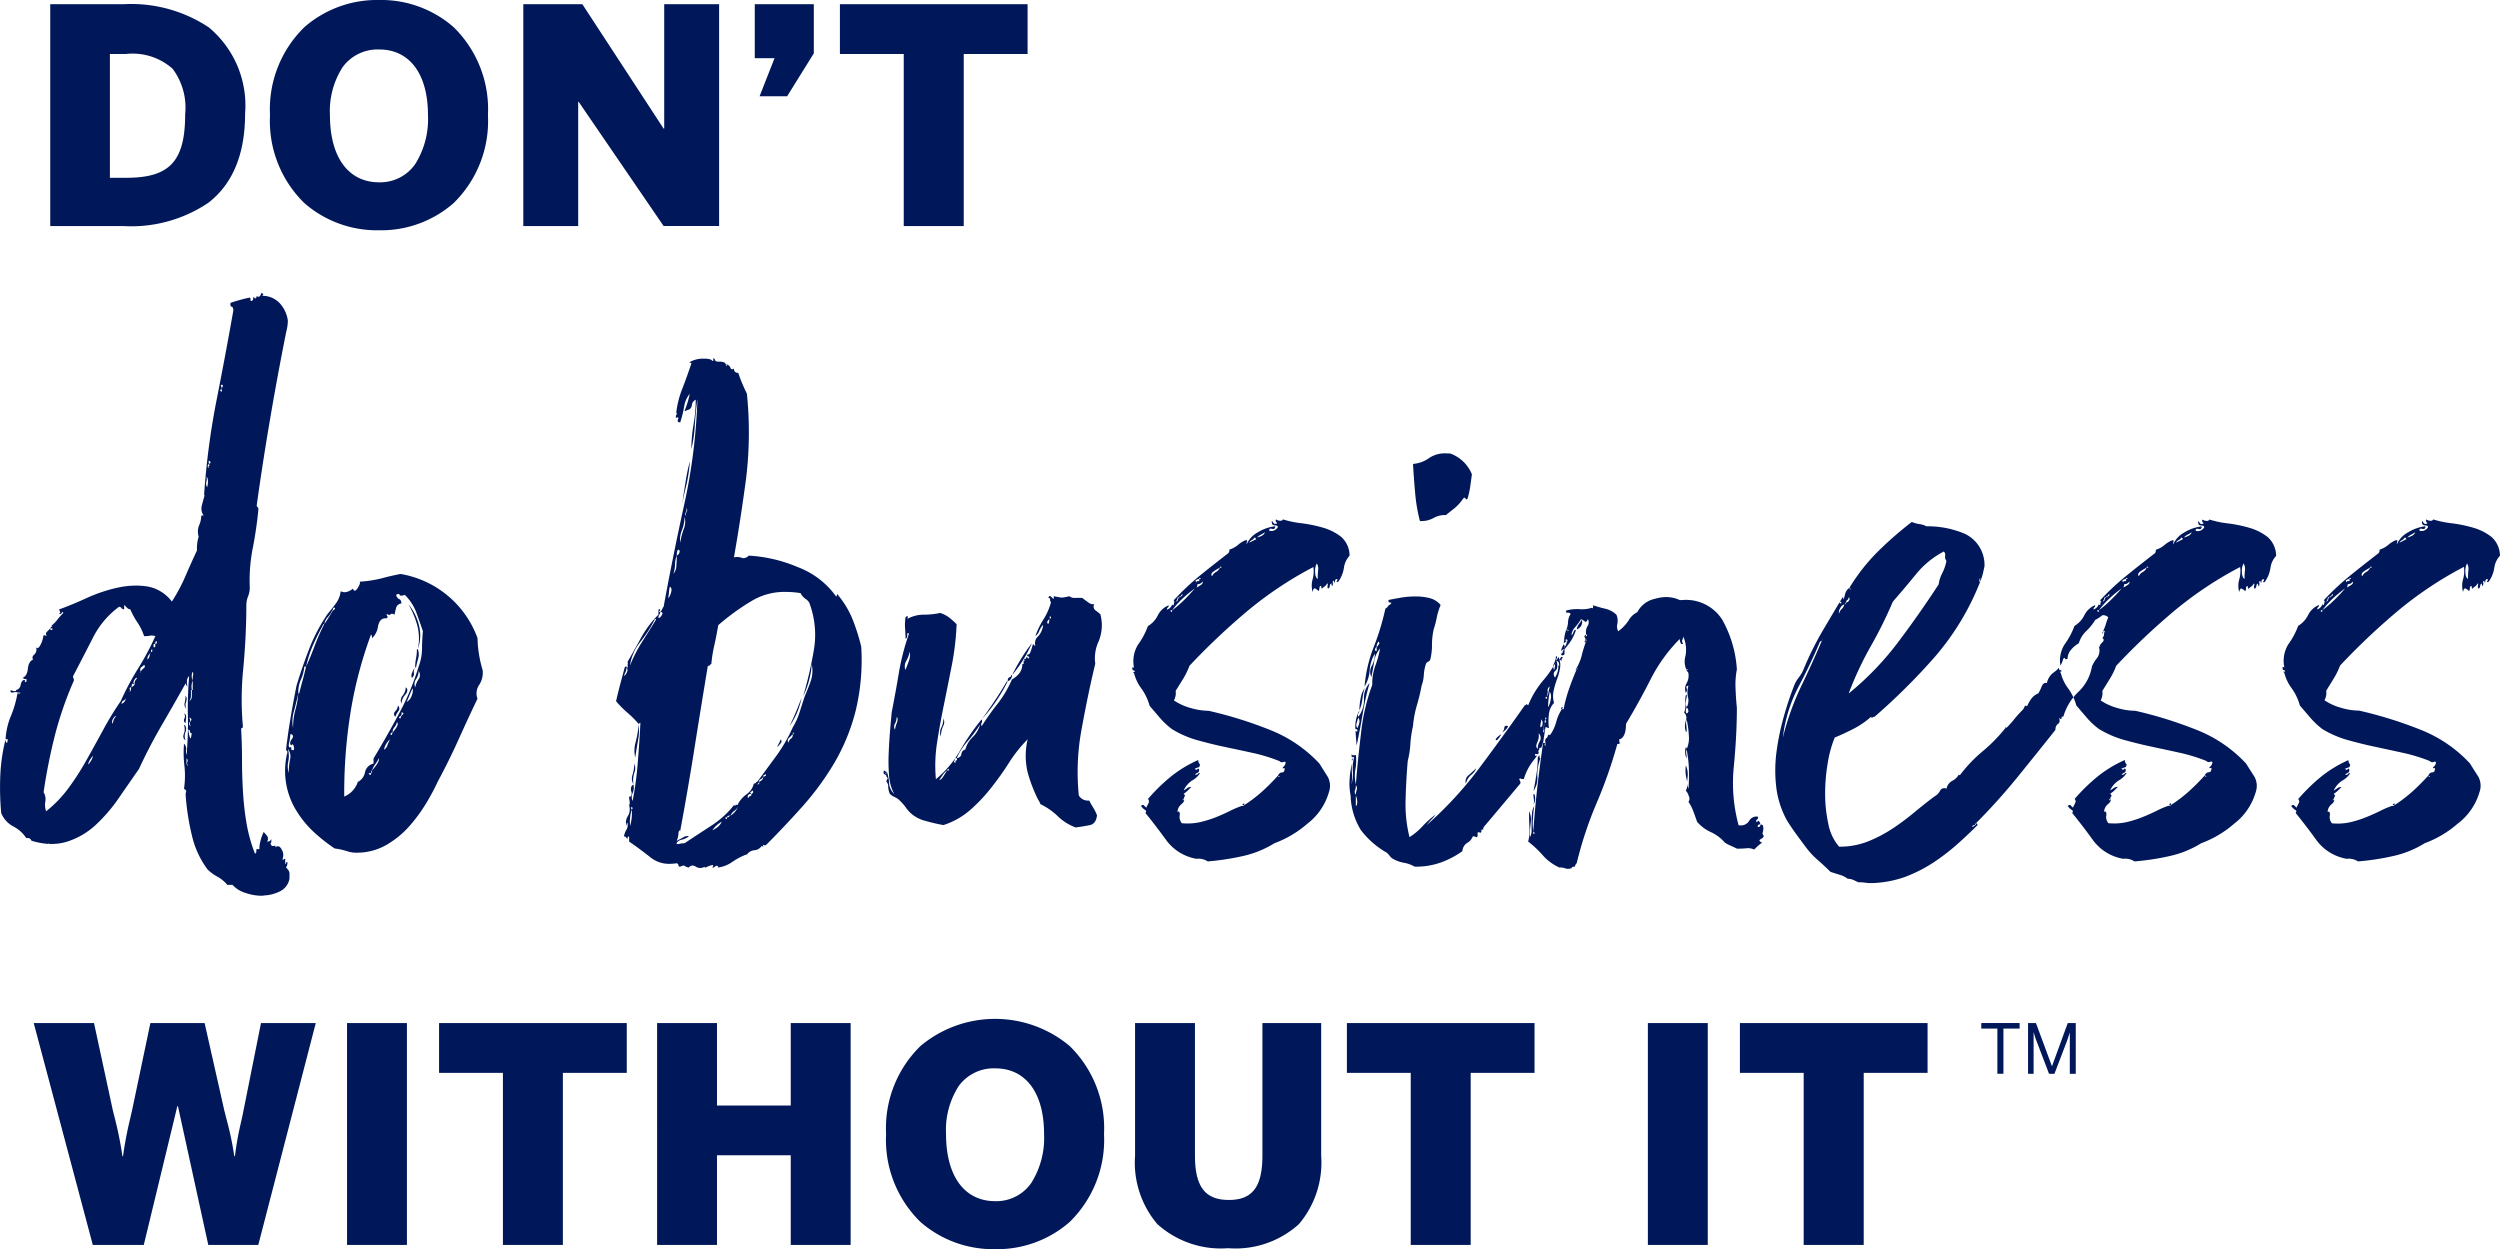
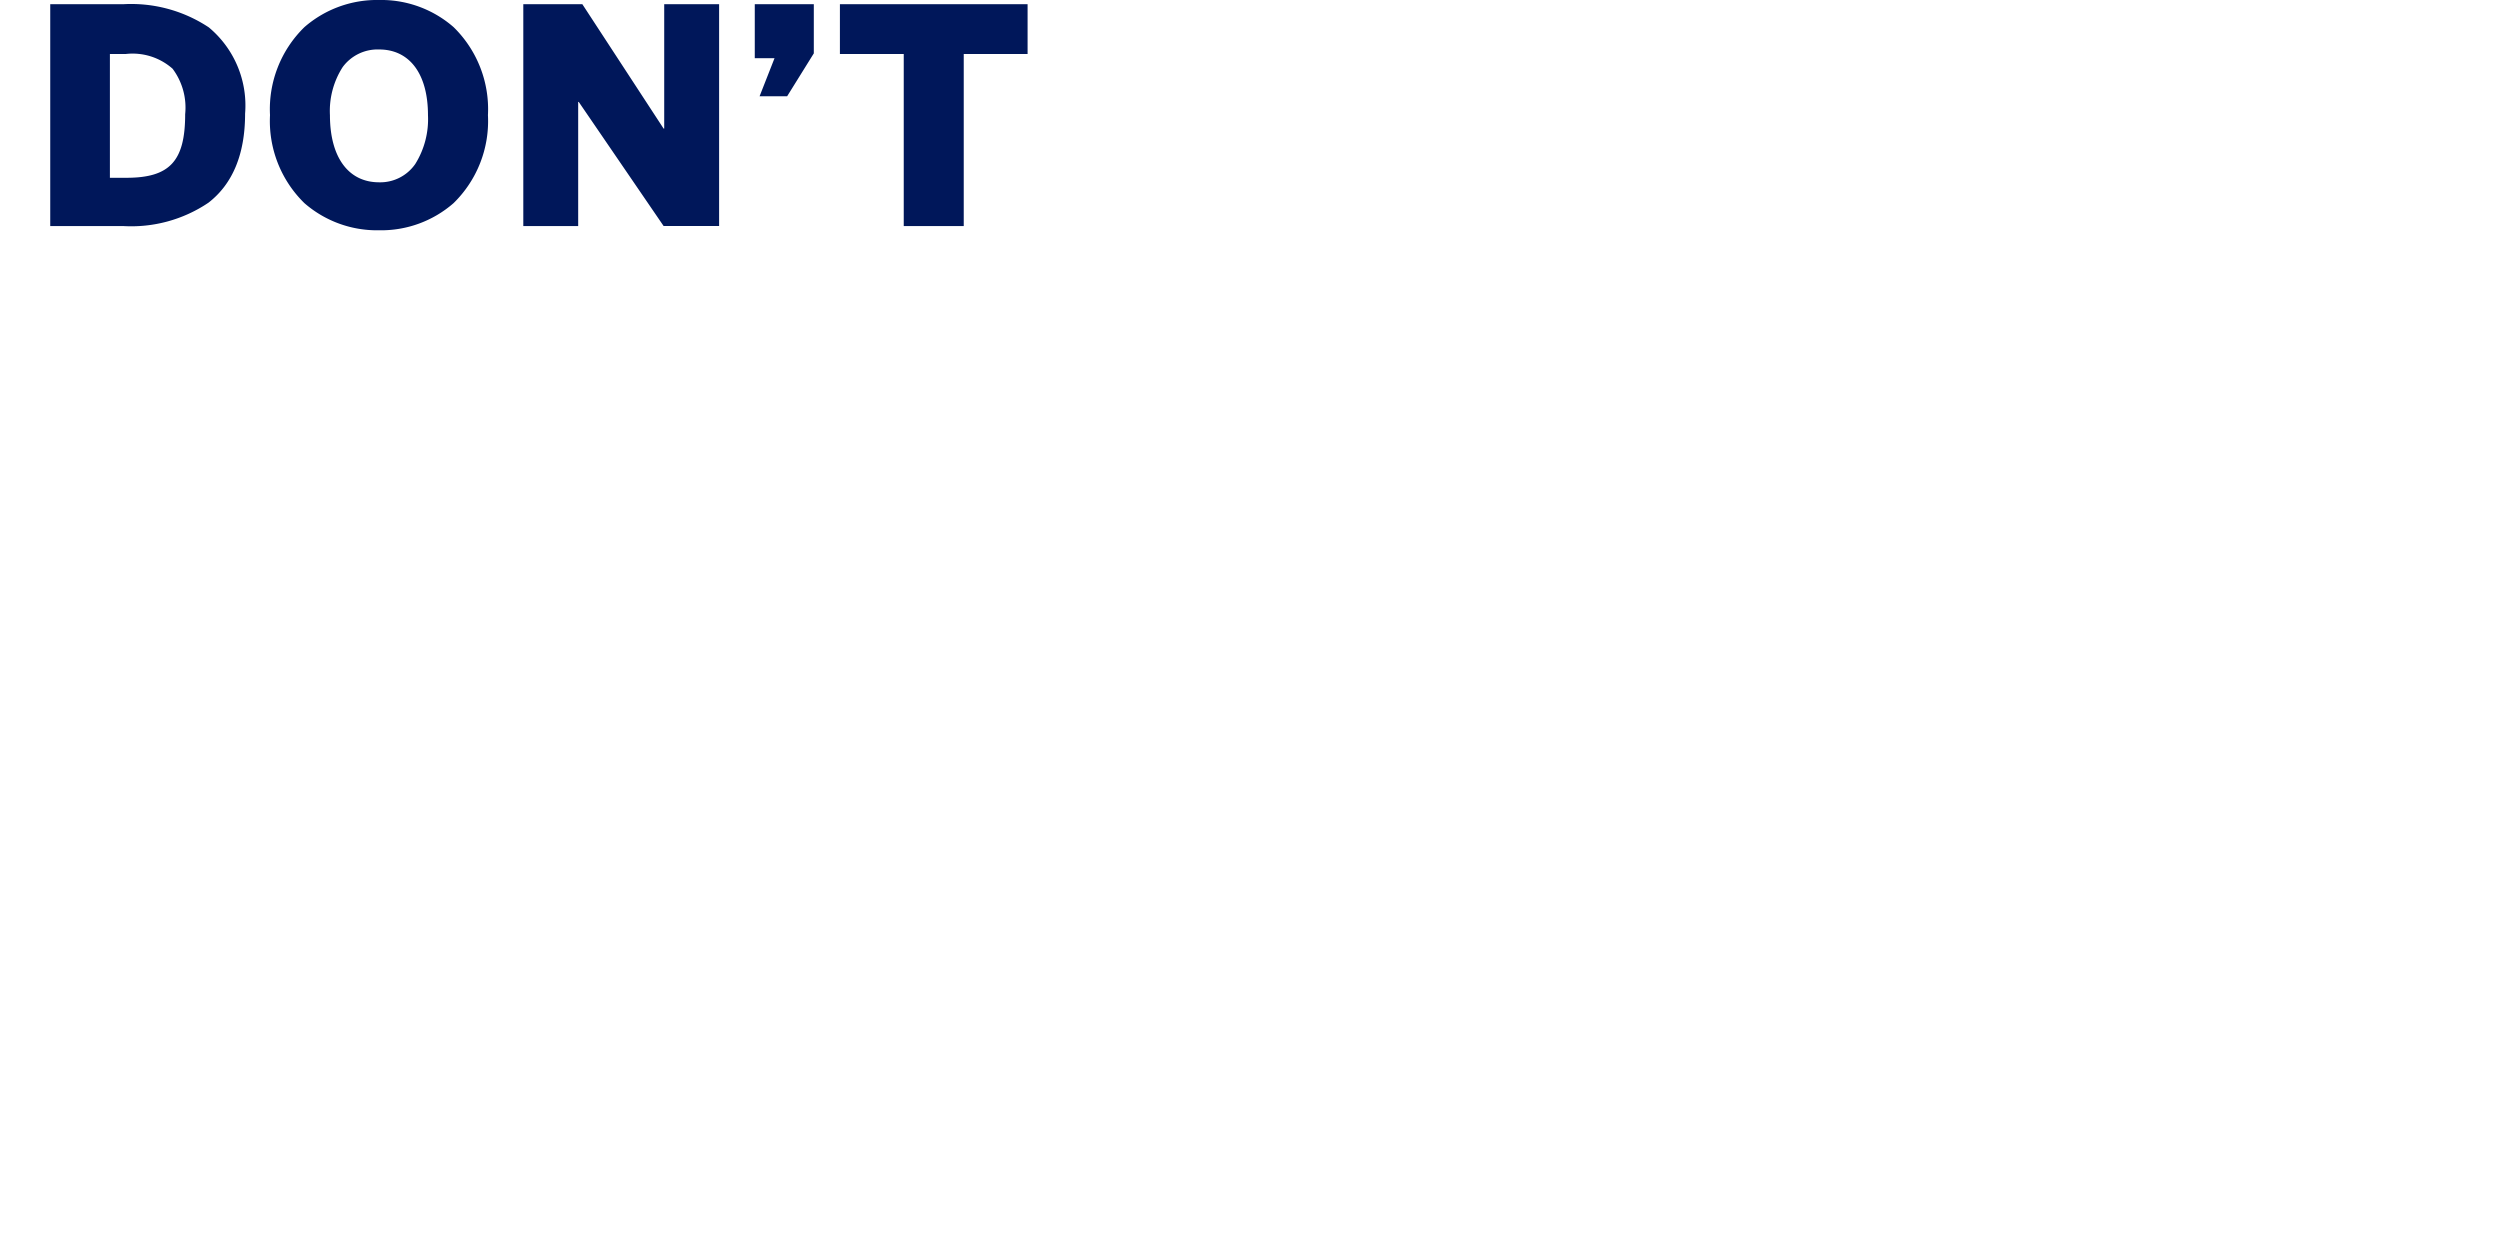
<svg xmlns="http://www.w3.org/2000/svg" width="146.087" height="72.995" viewBox="0 0 146.087 72.995">
  <defs>
    <clipPath id="clip-path">
      <path id="Clip_3" data-name="Clip 3" d="M0,0H146.087V52.343H0Z" transform="translate(0 0.006)" fill="none" />
    </clipPath>
  </defs>
  <g id="AXP_StackTagline_DoBusiness_DeepBlue_PMS2757Coated_PE" transform="translate(0 -0.006)">
-     <path id="Fill_1" data-name="Fill 1" d="M56.184,13.456a6.455,6.455,0,0,1-4.364-1.585,6.7,6.7,0,0,1-2.012-5.144A6.7,6.7,0,0,1,51.82,1.583a6.785,6.785,0,0,1,8.712,0,6.706,6.706,0,0,1,2.01,5.144,6.707,6.707,0,0,1-2.01,5.144A6.423,6.423,0,0,1,56.184,13.456Zm0-10.565a2.533,2.533,0,0,0-2.127,1.024,4.737,4.737,0,0,0-.747,2.812c0,2.458,1.074,3.925,2.874,3.925a2.486,2.486,0,0,0,2.111-1.069,4.936,4.936,0,0,0,.744-2.855C59.039,4.325,57.972,2.891,56.184,2.891ZM69.8,13.4a5.544,5.544,0,0,1-4.144-1.41,5.546,5.546,0,0,1-1.3-3.986V.246h3.5V7.987c0,1.818.592,2.594,1.98,2.594s1.962-.776,1.962-2.594V.246h3.434v7.76a5.563,5.563,0,0,1-1.3,3.986A5.516,5.516,0,0,1,69.8,13.4ZM39.926,13.21h-3.5V.246h3.5V5.062h4.31V.246h3.5V13.208h-3.5V7.97h-4.31v5.239Zm-33.5,0H3.452L0,.246H3.523l1.1,5.1.061.246a21.983,21.983,0,0,1,.5,2.436h.034a22.168,22.168,0,0,1,.442-2.3l0-.006c.027-.117.055-.236.083-.359L6.816.246H9.986l1.156,5.132c.047.186.09.352.13.508a18.376,18.376,0,0,1,.448,2.139h.037a17.591,17.591,0,0,1,.336-1.9c.045-.2.1-.434.153-.709L13.28.246h3.2L13.122,13.209H10.2L8.427,5.1H8.392L6.431,13.209Zm100.506,0h-3.505V3.154H99.7V.246h10.966V3.154h-3.731V13.208Zm-9.11,0h-3.5V.246h3.5V13.208Zm-13.857,0h-3.5V3.154H76.734V.246H87.7V3.154H83.969V13.208Zm-53.048,0h-3.5V3.154H23.686V.246H34.654V3.154H30.921V13.208Zm-9.109,0h-3.5V.246h3.5V13.208Z" transform="translate(1.971 59.544)" fill="#00175a" />
    <g id="Group_5" data-name="Group 5">
-       <path id="Clip_3-2" data-name="Clip 3" d="M0,0H146.087V52.343H0Z" transform="translate(0 0.006)" fill="none" />
      <g id="Group_5-2" data-name="Group 5" clip-path="url(#clip-path)">
        <path id="Fill_2" data-name="Fill 2" d="M19.218,13.456a6.455,6.455,0,0,1-4.364-1.584,6.7,6.7,0,0,1-2.012-5.143,6.7,6.7,0,0,1,2.012-5.145A6.456,6.456,0,0,1,19.218,0a6.426,6.426,0,0,1,4.349,1.583,6.707,6.707,0,0,1,2.01,5.145,6.706,6.706,0,0,1-2.01,5.143A6.425,6.425,0,0,1,19.218,13.456Zm0-10.565a2.532,2.532,0,0,0-2.127,1.025,4.739,4.739,0,0,0-.747,2.813c0,2.457,1.074,3.924,2.874,3.924a2.487,2.487,0,0,0,2.111-1.069,4.934,4.934,0,0,0,.744-2.855C22.073,4.325,21.005,2.891,19.218,2.891ZM30.85,13.21H27.643V.247h3.451l4.748,7.268h.035V.247h3.208V13.208H35.843L30.884,5.957H30.85v7.252Zm22.53,0H49.874V3.155h-3.73V.247H57.111V3.155H53.38V13.208Zm-49.124,0H0V.247H4.256A8.2,8.2,0,0,1,9.266,1.6a5.937,5.937,0,0,1,2.12,5.043c0,2.356-.72,4.1-2.139,5.2A8.057,8.057,0,0,1,4.256,13.209ZM3.486,3.155v7.234h.963c2.536,0,3.435-.972,3.435-3.714a3.792,3.792,0,0,0-.736-2.66,3.522,3.522,0,0,0-2.733-.86Zm39.575,2.47H41.45L42.324,3.4H41.169V.247h3.45V3.118L43.061,5.624Z" transform="translate(2.936 0.006)" fill="#00175a" />
-         <path id="Fill_4" data-name="Fill 4" d="M15.3,35.208a2.9,2.9,0,0,1-.929-.157,1.677,1.677,0,0,1-.785-.48h-.305a1.95,1.95,0,0,0-.582-.481,2.435,2.435,0,0,1-.58-.431,5.309,5.309,0,0,1-.887-1.9,14.375,14.375,0,0,1-.381-2.4.672.672,0,0,1,.028-.251c.016-.034-.025-.083-.127-.154a5.118,5.118,0,0,0,.024-1.341,6.659,6.659,0,0,1-.024-1.29.413.413,0,0,1,.127.354.53.53,0,0,0,.024.3,20.93,20.93,0,0,0,.076-2.3,21.467,21.467,0,0,1,.076-2.3c-.134.1-.169.3-.1.607a.29.29,0,0,1-.1-.2c-.535.954-1,1.765-1.416,2.479-.471.808-.914,1.661-1.317,2.533L7.1,29.268l-.147.215a9.362,9.362,0,0,1-1.344,1.571,4.43,4.43,0,0,1-1.669.986,2.948,2.948,0,0,1-.911.14c-.053,0-.108,0-.162,0-.007-.019-.015-.029-.025-.029s-.019.009-.03.026a4.3,4.3,0,0,1-.973-.184.247.247,0,0,0-.226-.161.317.317,0,0,0-.076.01,1.984,1.984,0,0,0-.76-.685,1.544,1.544,0,0,1-.707-.782,16.5,16.5,0,0,1-.051-2.228,10.527,10.527,0,0,1,.305-2.074.265.265,0,0,0,.045.179.073.073,0,0,0,.054.022.83.83,0,0,1,.025-.153.058.058,0,0,0,0-.051.047.047,0,0,0-.04-.015.259.259,0,0,0-.081.018,4.057,4.057,0,0,1,.3-1.344,6.3,6.3,0,0,0,.4-1.381l0,.041H1.18v-.051H1.029a.143.143,0,0,0-.1-.033.351.351,0,0,0-.074.009,1.128,1.128,0,0,1-.178.024.694.694,0,0,1-.088-.1c.025,0,.038-.017.037-.04l.014,0,.037.013a.607.607,0,0,0,.189.044.091.091,0,0,0,.065-.02A.156.156,0,0,0,.96,23.1l.017.08a.368.368,0,0,0,.229-.278.485.485,0,0,1,.126-.278.324.324,0,0,1,.094-.021.038.038,0,0,1,.032.011.038.038,0,0,1,0,.035.056.056,0,0,0,0,.051c.011.016.035.023.074.023.023-.091.027-.148.01-.169a.023.023,0,0,0-.019-.009l-.015,0a.1.1,0,0,1-.031.005.224.224,0,0,1-.147-.083c.169-.065.271-.243.3-.531s.137-.463.305-.531c-.068-.1-.042-.2.076-.3a.386.386,0,0,0,.076-.456c.03.059.064.09.1.09s.1-.047.152-.141a1.614,1.614,0,0,0,.2-.608.287.287,0,0,1,.2.051c-.068-.1-.068-.186,0-.254l.068-.068.133-.133c0,.067.018.1.053.1.063-.03.093-.054.089-.071s-.051-.029-.139-.029c0-.033.026-.067.075-.1.024-.015.036-.027.033-.035s-.013-.014-.058-.014a1.727,1.727,0,0,0,.354-.355,3.975,3.975,0,0,1,.356-.4c-.017-.033-.034-.05-.051-.05s-.034.017-.051.05a.1.1,0,0,1-.09.068.139.139,0,0,1-.062-.018.113.113,0,0,0,.065-.062A.08.08,0,0,0,3.51,18.6a.24.24,0,0,1-.051-.126c.463-.165,1-.386,1.595-.658a9.041,9.041,0,0,1,1.8-.607,5.087,5.087,0,0,1,1.094-.125,4.291,4.291,0,0,1,.651.049,2.273,2.273,0,0,1,1.443.885,10.026,10.026,0,0,0,.786-1.468c.216-.5.439-1,.682-1.518a2.33,2.33,0,0,1,.1-.809.982.982,0,0,1,.024-.658,1.443,1.443,0,0,0,.126-.556.087.087,0,0,1,.064-.026.207.207,0,0,1,.09.026.692.692,0,0,1-.126-.582c.047-.181.1-.384.175-.634a.043.043,0,0,0-.04.034,44.3,44.3,0,0,1,.726-5.551c.371-1.881.693-3.6.985-5.263,0-.137-.033-.212-.1-.229A.081.081,0,0,1,13.48.748a.267.267,0,0,1,0-.19c.19-.063.38-.121.582-.177.181-.05.36-.093.531-.127.034,0,.052.07.052.2a.134.134,0,0,0,.15-.15c0-.051.009-.077.026-.077s.043.026.077.077c.065,0,.1-.053.1-.151a.166.166,0,0,0,.108.057.1.1,0,0,0,.07-.033A.242.242,0,0,0,15.252,0c.069,0,.11.017.127.051s-.009.068-.076.1a1.379,1.379,0,0,1,1.012.4,1.863,1.863,0,0,1,.507,1.063,2.838,2.838,0,0,1-.1.659c-.359,1.8-.665,3.46-.936,5.061C15.5,9,15.237,10.7,15,12.4a.149.149,0,0,0,.051.1.159.159,0,0,1,.051.1,22.924,22.924,0,0,1-.329,2.279,9.86,9.86,0,0,0-.178,2.328,1.341,1.341,0,0,1-.1.507,1.388,1.388,0,0,0-.1.5c0,1.185-.06,2.428-.178,3.7a17.677,17.677,0,0,0-.024,3.39c0,.07-.017.1-.051.1s-.051.033-.051.1c.034.572.051,1.16.051,1.748s.017,1.193.051,1.8a17.53,17.53,0,0,0,.2,1.849A9.147,9.147,0,0,0,14.9,32.75a.148.148,0,0,0,.076-.178.079.079,0,0,1,.01-.067.085.085,0,0,1,.068-.023.412.412,0,0,1,.1.015,2.01,2.01,0,0,1,.078-.532,2.524,2.524,0,0,1,.176-.482,2.739,2.739,0,0,1,.2.229.287.287,0,0,1,0,.329h0a.232.232,0,0,0,.248-.15v.151a.141.141,0,0,1-.05.1c.026.108.075.163.145.163a.174.174,0,0,0,.056-.01.207.207,0,0,1,.061-.013.029.029,0,0,1,.029.012c.009.017,0,.05-.038.1a.3.3,0,0,1,.178-.077c.089,0,.165.069.227.2a.606.606,0,0,1,.05.532.1.1,0,0,0,.013.063.014.014,0,0,0,.01,0,.048.048,0,0,0,.029-.017.136.136,0,0,1,.1-.05v.3a.045.045,0,0,0,.05-.051.045.045,0,0,1,.051-.051.026.026,0,0,1,.021.01c.014.018.016.058,0,.117a.341.341,0,0,1-.076.177,1.354,1.354,0,0,1,.127.152.338.338,0,0,1,.077.2v.305a1.01,1.01,0,0,1-.532.733,2.287,2.287,0,0,1-.96.254Q15.364,35.208,15.3,35.208ZM6.953,18.324a5.071,5.071,0,0,0-1.519,1.8c-.378.738-.77,1.5-1.165,2.253,0,.073.008.111.026.127a.211.211,0,0,1,.024.126,20.885,20.885,0,0,0-1.113,3.213,32.484,32.484,0,0,0-.658,3.316.8.8,0,0,1,.1.558,1.034,1.034,0,0,0,.049.555A7.141,7.141,0,0,0,4.015,28.9a15.662,15.662,0,0,0,1.039-1.619c.3-.53.611-1.1.963-1.745a18.928,18.928,0,0,1,1.036-1.7,15.9,15.9,0,0,1,1.012-1.9,15.544,15.544,0,0,0,1.014-1.9.982.982,0,0,0-.229-.034.372.372,0,0,0-.076.007,1.446,1.446,0,0,1-.354.027,3.222,3.222,0,0,0-.38-.786,4.766,4.766,0,0,1-.429-.784.24.24,0,0,1-.178-.077l-.177-.177v.254A.165.165,0,0,1,7.1,18.4.171.171,0,0,0,6.953,18.324ZM10.9,27.18v.253a.2.2,0,0,0,.1.2.247.247,0,0,1-.051-.251A.167.167,0,0,0,10.9,27.18Zm-5.466-.151h0a1.3,1.3,0,0,0-.2.278c-.068.117-.085.194-.051.229a1.53,1.53,0,0,1,.127-.2A.851.851,0,0,0,5.433,27.029ZM11,25.51a2.908,2.908,0,0,0,.1.456c.009.028.019.042.028.042.025,0,.05-.1.075-.3a.089.089,0,0,1-.1-.1.089.089,0,0,0-.1-.1Zm.049-.707a.244.244,0,0,1,.026.278c-.051.085-.026.161.076.226a.291.291,0,0,1,0-.328.1.1,0,0,0,.031-.094C11.172,24.85,11.127,24.822,11.05,24.8ZM6.8,24.7c-.068,0-.134.058-.2.178s-.068.21,0,.278A.643.643,0,0,1,6.8,24.7Zm.558-1.1a.192.192,0,0,1-.126.193.2.2,0,0,0-.127.2A.39.39,0,0,0,7.356,23.6Zm3.8-.414v.328a.579.579,0,0,1-.1.329.341.341,0,0,0,.153-.305v-.352h.051v-.556a.944.944,0,0,0-.051.556ZM7.738,22.82c-.018,0-.027.011-.027.032a.407.407,0,0,1-.051.178.069.069,0,0,0-.076.1.158.158,0,0,1-.024.153c.067,0,.1-.086.1-.253a.6.6,0,0,0,.127-.076l.016-.017.059-.059c0-.139.017-.219.051-.254a.564.564,0,0,0,.1-.154c-.067,0-.125.05-.177.154a.2.2,0,0,0,.021.251A.285.285,0,0,0,7.738,22.82Zm3.517-.7a.646.646,0,0,0,0,.507,1.825,1.825,0,0,1,.024-.3A.248.248,0,0,0,11.255,22.119ZM8.42,21.714h0a1.042,1.042,0,0,1-.178.151c-.05.034-.059.119-.024.253l-.05.052a.046.046,0,0,0,.05-.051.662.662,0,0,1,.175-.2.158.158,0,0,0,.071-.107.127.127,0,0,0-.044-.1Zm.5-.912c-.066,0-.1.052-.1.154a.7.7,0,0,1-.127.176.389.389,0,0,0-.076.278.442.442,0,0,0,.127-.227.881.881,0,0,1,.076-.227H8.83a.08.08,0,0,0,.067-.023.06.06,0,0,0,0-.054.073.073,0,0,1,0-.064.031.031,0,0,1,.027-.012Zm.108-.315c-.038,0-.057.038-.057.113s.012.092.036.092.038-.013.066-.041V20.5c.066,0,.1-.054.1-.154H9.126c-.032,0-.048.017-.048.051v.1A.12.12,0,0,0,9.033,20.488Zm3.031-9.757a.413.413,0,0,1,0,.277.379.379,0,0,0,.051.329C12.18,11,12.164,10.8,12.064,10.731Zm.157-.939a.016.016,0,0,0-.013.006c-.015.019-.013.076.007.175a.2.2,0,0,0-.074.147.149.149,0,0,0,.074.105.146.146,0,0,1-.023-.1.042.042,0,0,1,.023-.025c.034-.018.034-.058,0-.127.053-.018.083-.041.09-.068s-.007-.053-.038-.086A.08.08,0,0,0,12.221,9.791Zm.735-4.439a.042.042,0,0,0-.038.015c-.01.014-.007.039.008.074a.675.675,0,0,1,.05.176c-.056,0-.088.011-.1.031s0,.041.021.073.031.033.042.033.02-.011.026-.034a.438.438,0,0,0,.009-.1A.346.346,0,0,1,13,5.468a.213.213,0,0,0,.024-.1A.234.234,0,0,0,12.955,5.352Zm96.436,29.116h0a2.58,2.58,0,0,1-.4-.024,2.532,2.532,0,0,0-.405-.024c-.126-.065-.24-.118-.329-.154a.8.8,0,0,0-.278-.049,1.473,1.473,0,0,0-.456-.229c-.161-.049-.343-.107-.555-.176-.233-.232-.479-.462-.734-.684a4.676,4.676,0,0,1-.686-.734q-.211-.281-.411-.553l-.171-.232c-.181-.249-.36-.513-.531-.785A5.321,5.321,0,0,1,103.8,28.9a8.3,8.3,0,0,1,0-2.023,14.618,14.618,0,0,1,.405-2.026,19.534,19.534,0,0,1,.634-1.923,1.917,1.917,0,0,1,.278-.48,2.08,2.08,0,0,0,.278-.481,18.342,18.342,0,0,1,1.086-2.2c.341-.578.684-1.156,1.02-1.718a.452.452,0,0,0,.018.073h.006c.051,0,.08-.008.085-.022s-.009-.03-.039-.053a.1.1,0,0,0-.051-.026l.151-.254c.034,0,.051.052.051.153.033-.1.067-.214.1-.356a.635.635,0,0,1,.25-.352.093.093,0,0,0,.1.1l-.1-.1a11.114,11.114,0,0,1,1.62-2.075,21.212,21.212,0,0,1,2.023-1.772,1.9,1.9,0,0,0,.456.127,1.21,1.21,0,0,1,.4.127,5.514,5.514,0,0,1,2.279.455,2.015,2.015,0,0,1,1.114,1.872c-.034.171-.068.324-.1.456a4.012,4.012,0,0,1-.151.455v-.2c-.034,0-.051.067-.051.2h.051a15.215,15.215,0,0,1-2.658,4.4,36.442,36.442,0,0,1-3.517,3.493c-.068,0-.11.017-.127.051-.006.011-.012.017-.02.017s-.034-.024-.055-.068a4.974,4.974,0,0,1-.987.683c-.364.189-.747.368-1.139.531a6.981,6.981,0,0,0-.408,1.494,10.781,10.781,0,0,0-.151,1.8A8.322,8.322,0,0,0,106.836,31a2.85,2.85,0,0,0,.631,1.34,4.5,4.5,0,0,0,1.673-.3,8.094,8.094,0,0,0,1.416-.734,13.987,13.987,0,0,0,1.265-.936c.391-.326.8-.65,1.214-.963a.762.762,0,0,0,.329-.329.267.267,0,0,1,.237-.157.392.392,0,0,1,.143.031.666.666,0,0,1,.329-.456.851.851,0,0,0,.38-.354c.036,0,.057.005.064.016a.017.017,0,0,1,0,.017,8.356,8.356,0,0,1,1.328-1.4,9.5,9.5,0,0,0,1.341-1.364c0-.034.008-.051.024-.051s.027.009.027.051a5.953,5.953,0,0,0,.455-.508,6.393,6.393,0,0,1,.454-.507.647.647,0,0,0,.154-.227c.018-.046.041-.07.071-.07a.125.125,0,0,1,.08.045,1.934,1.934,0,0,1,.254-.454.917.917,0,0,1,.4-.305,2.168,2.168,0,0,0,.2-.405c.058-.142.136-.211.24-.211a.274.274,0,0,1,.065.008,1.024,1.024,0,0,1,.455-.658,1.47,1.47,0,0,0,.25-.237c0,.091.021.137.053.137a.157.157,0,0,1,.1.049c0,.034-.026.051-.078.051-.02,0-.03,0-.031.008s.017.022.058.043a2.53,2.53,0,0,0,.428.911,2.981,2.981,0,0,1,.31.531,3.311,3.311,0,0,0-.587,1.14.116.116,0,0,0-.049-.014c-.034,0-.051.029-.051.09,0,.039-.01.058-.032.058s-.066-.028-.122-.082c.068.166.051.286-.049.354a.392.392,0,0,0-.154.353c-.674.853-1.4,1.754-2.276,2.835a35.372,35.372,0,0,1-2.379,2.633c-.034,0-.051.034-.052.1a.208.208,0,0,0-.151.051.068.068,0,0,0,.011.046.019.019,0,0,0,.014.006c.017,0,.042-.017.075-.051a.045.045,0,0,0,.051-.05c.034,0,.051-.018.051-.05v-.05h.051a.154.154,0,0,1,.051.1c-.445.441-.851.822-1.241,1.165a12.333,12.333,0,0,1-1.367,1.039,8.417,8.417,0,0,1-1.594.809A6.273,6.273,0,0,1,109.391,34.468ZM106.508,20.2l-.038.089a.276.276,0,0,1-.114.062c-.38.895-.806,1.789-1.267,2.657a8.612,8.612,0,0,0-.909,2.962,15.915,15.915,0,0,1,1.087-3.037c.423-.876.828-1.766,1.2-2.643a.123.123,0,0,0,.038-.089Zm7.086-5.112h0a5.171,5.171,0,0,0-1.621,1.317c-.462.566-.922,1.111-1.365,1.618a25.074,25.074,0,0,1-1.292,2.608,19.772,19.772,0,0,0-1.289,2.758,17.149,17.149,0,0,0,2.859-2.959c.832-1.1,1.64-2.254,2.4-3.418a1.9,1.9,0,0,1,.2-.634,2.8,2.8,0,0,0,.254-.733.4.4,0,0,1-.076-.3.278.278,0,0,0-.076-.254Zm-5.821,3.089a.454.454,0,0,0-.254.251.362.362,0,0,0-.051.3.483.483,0,0,1,.154-.277.506.506,0,0,0,.151-.278Zm.254-.407h0a.176.176,0,0,1-.076.153.169.169,0,0,0-.078.15c-.033,0-.049.034-.049.1.032,0,.049-.036.049-.1a.214.214,0,0,0,.178-.127.153.153,0,0,0,.029-.118A.1.1,0,0,0,108.026,17.766ZM91.614,33.634a.341.341,0,0,1-.14-.024.84.84,0,0,0-.353-.052,2.857,2.857,0,0,1-.963-.708,6.293,6.293,0,0,0-.86-.81,2.477,2.477,0,0,0,.077-.785c-.017-.256-.026-.588-.026-.987a1.09,1.09,0,0,1,.1.658,6.184,6.184,0,0,0-.051.86.71.71,0,0,0,.1-.4v-.507a4.965,4.965,0,0,1,.027-.5.889.889,0,0,1,.127-.407,7.18,7.18,0,0,0-.076.76,2.936,2.936,0,0,0,.024.71v.151h.005c.038,0,.06-.008.067-.025s-.014-.067-.073-.125c.068-.979.162-1.975.278-2.962.087-.719.185-1.46.294-2.2h.119a.443.443,0,0,0-.033.1c.016.048.028.072.037.072s.015-.031.015-.1a.287.287,0,0,0-.006-.076h.006c-.034-.133-.016-.229.051-.277a.274.274,0,0,0,.1-.228c.018.033.038.05.063.05a.137.137,0,0,0,.088-.051,2.36,2.36,0,0,0,.329-.733,2.517,2.517,0,0,1,.329-.734c-.035-.017-.052-.034-.052-.051s.017-.035.052-.052a.1.1,0,0,1,.038-.012.012.012,0,0,1,.012.005c.007.013-.009.049-.049.11h.1a8.147,8.147,0,0,1,.329-1.215c.124-.361.261-.712.405-1.046a.062.062,0,0,0,.024-.016.213.213,0,0,0,.051-.154q-.038.084-.075.17h0c-.01,0-.015-.006-.018-.016a.183.183,0,0,1-.005-.051,2.782,2.782,0,0,0,.354-.836,6.34,6.34,0,0,1,.305-.936.332.332,0,0,0-.078.151c-.009.034-.019.051-.031.051s-.027-.017-.044-.051a.169.169,0,0,0,.027-.227.12.12,0,0,1-.021-.1.139.139,0,0,1,.095-.074c-.017.057-.023.089-.016.1a.007.007,0,0,0,.006,0c.007,0,.019-.009.037-.026s.037-.044.031-.057-.024-.019-.056-.019a.7.7,0,0,1,.076-.5.394.394,0,0,0,.024-.407c-.056.112-.1.164-.129.164a.031.031,0,0,1-.022-.01,1.208,1.208,0,0,0-.254-.154,3.122,3.122,0,0,1-.354.482.715.715,0,0,0-.2.481.9.9,0,0,0,.126-.227c.031-.075.061-.113.087-.113s.028.012.04.035a2.692,2.692,0,0,1-.431.813q-.128.163-.252.316a.057.057,0,0,0-.041-.021.09.09,0,0,0-.06.033.133.133,0,0,1-.081.044.042.042,0,0,0,.005-.02.146.146,0,0,1,.05-.1h-.03a1.033,1.033,0,0,0,.117-.273c0,.033.021.066.075.1l-.012.022a1.03,1.03,0,0,0-.023.149.315.315,0,0,0,.023-.074c.012-.04.02-.07.023-.089l.028.014a1.139,1.139,0,0,0,.078-.2.334.334,0,0,1,.049-.11.079.079,0,0,1-.036.009l.04-.033a.268.268,0,0,0-.079-.068c-.036.036-.051.062-.044.079s.029.022.068.022h.015c-.051.041-.1.073-.14.1a.156.156,0,0,0-.061.063,1.268,1.268,0,0,0,.034-.215,2.021,2.021,0,0,1,.125-.6c.006.03.054.045.153.045a.033.033,0,0,0-.009-.02.219.219,0,0,0-.14-.029,1.258,1.258,0,0,0,.1-.455.9.9,0,0,1,.151-.456.134.134,0,0,0-.13-.081.263.263,0,0,0-.048,0,.169.169,0,0,1-.033,0,.055.055,0,0,1-.048-.02c-.015-.02-.013-.058.005-.11a2.572,2.572,0,0,1,.629-.081c.052,0,.1,0,.157.005s.1.005.146.005a1.735,1.735,0,0,0,.536-.081c.039,0,.062.006.067.018s0,.018-.016.031c.034,0,.05-.067.05-.2.211.071.449.14.707.2a1.394,1.394,0,0,1,.658.356.938.938,0,0,1,.051.532.572.572,0,0,0,.051.429,2.425,2.425,0,0,0,.607-.632,1.19,1.19,0,0,1,.508-.482,1.511,1.511,0,0,1,1.036-.783,2.324,2.324,0,0,1,.65-.1,1.877,1.877,0,0,1,.793.174l.144,0a2.508,2.508,0,0,1,2.335,1.141,6.792,6.792,0,0,1,.86,2.911,4.658,4.658,0,0,0-.076,1.139c.016.427.042.8.076,1.086,0,1.043-.059,2.193-.175,3.418a9.4,9.4,0,0,0,.277,3.467.93.93,0,0,0,.112.007.559.559,0,0,0,.5-.261.5.5,0,0,1,.42-.259.52.52,0,0,1,.087.007c.032.07.024.118-.026.15a.176.176,0,0,0-.076.152h0c.064,0,.106-.017.122-.05.005-.01.011-.015.019-.015s.034.022.057.067c.043.066.059.111.046.134s-.022.019-.046.019c-.069,0-.1.048-.1.151.1,0,.152-.035.152-.1,0-.034.012-.05.038-.05a.242.242,0,0,1,.113.05.7.7,0,0,1,0,.38.193.193,0,0,0,.051.227c0,.069-.06.138-.178.2-.05.028-.074.057-.072.085s.053.078.15.117a3.364,3.364,0,0,0-.456.405.959.959,0,0,0-.355-.081.544.544,0,0,0-.076.005,4.624,4.624,0,0,1-.582.024c-.117-.06-.241-.118-.378-.178a2.139,2.139,0,0,1-.329-.176,2.369,2.369,0,0,0-.809-.609,2.309,2.309,0,0,1-.811-.607c-.069-.2-.144-.409-.228-.632a2.322,2.322,0,0,0-.277-.531.31.31,0,0,0,.023-.329.828.828,0,0,0-.177-.329.823.823,0,0,0,.092-.394,1.308,1.308,0,0,0,.062.292,10.7,10.7,0,0,0,.023-1.238,6.784,6.784,0,0,0-.126-1.039c-.033.033-.042.107-.024.227a2.061,2.061,0,0,1,.024.278.887.887,0,0,1-.051-.656c.034,0,.051.034.051.1a1.551,1.551,0,0,0,.126-.785,5.586,5.586,0,0,0-.126-.936.556.556,0,0,0-.024.305,3.207,3.207,0,0,1,.024.4h-.051a1.034,1.034,0,0,1,0-.634.426.426,0,0,0-.1-.481,1.086,1.086,0,0,0,.076-.507,1.672,1.672,0,0,1,.024-.5c.016-.017.029-.025.039-.025a.014.014,0,0,1,.012.006c.017.022.009.1-.024.245-.052.223-.044.364.024.431v.048c-.069.172-.069.288,0,.357a.163.163,0,0,0,.1-.153.3.3,0,0,0-.1-.2.852.852,0,0,0,.076-.607,1.275,1.275,0,0,1,.027-.658h-.006a.111.111,0,0,0-.1.035.129.129,0,0,0,0,.116.225.225,0,0,1-.051.252.653.653,0,0,1,.051-.556.9.9,0,0,0,.1-.607.856.856,0,0,1-.1-.151.2.2,0,0,1,.078-.026.022.022,0,0,1,.025.018.044.044,0,0,0-.051-.043.045.045,0,0,0-.05.05,1.162,1.162,0,0,1-.076-.81,1.855,1.855,0,0,0-.127-1.163.44.44,0,0,1-.051.2.164.164,0,0,0,.051.2.124.124,0,0,1-.081.046c-.029,0-.053-.023-.07-.069a.629.629,0,0,1-.051-.229,9.255,9.255,0,0,0-1.7,2.354c-.437.863-.908,1.716-1.44,2.606,0,.536-.136.843-.4.912a.974.974,0,0,0,.024.175.09.09,0,0,1-.008.074.058.058,0,0,1-.047.018.247.247,0,0,1-.072-.014A27.365,27.365,0,0,1,93.3,29.788a22.214,22.214,0,0,0-1.165,3.517.288.288,0,0,0-.1.2h-.007c-.131,0-.195.033-.195.1A1.234,1.234,0,0,1,91.614,33.634Zm-50.7-.049a.484.484,0,0,1-.253-.077.384.384,0,0,0-.2-.065.255.255,0,0,0-.207.116.608.608,0,0,1-.254-.1.073.073,0,0,0-.051-.016.5.5,0,0,0-.2.067c-.069,0-.1-.024-.1-.076s-.033-.092-.1-.127a2.606,2.606,0,0,1-.42.036,1.714,1.714,0,0,1-1.1-.365c-.438-.344-.852-.651-1.266-.936v-.3c-.066,0-.1.052-.1.153a.361.361,0,0,1-.076-.1c-.017-.033-.06-.05-.127-.05a1.15,1.15,0,0,1,.15-.405.522.522,0,0,0,.052-.4c-.034,0-.052.071-.052.2a.684.684,0,0,1,.076-.582.763.763,0,0,0,.076-.631.4.4,0,0,0,.027-.254,1.586,1.586,0,0,1-.027-.254h.006a.134.134,0,0,0,.112-.046.308.308,0,0,0,.009-.254c-.05-.205-.009-.338.127-.408a.809.809,0,0,1-.051.507.548.548,0,0,0,0,.456,19.345,19.345,0,0,0,.305-2.277c.071-.877.121-1.622.151-2.279,0-.011,0-.016-.011-.016s-.044.022-.089.067a6.084,6.084,0,0,0-.658-.659A5.933,5.933,0,0,1,36,23.84c.064-.287.139-.592.227-.936l.112-.417.166-.622c.046-.044.076-.066.09-.066s.011.006.011.017c0,.032.035.049.1.049a.3.3,0,0,1-.025-.2c.012-.044.012-.074,0-.089a.029.029,0,0,0-.024-.011c.237-.414.494-.872.809-1.443a5.992,5.992,0,0,1,1.011-1.341v-.229c0-.06.018-.09.053-.09a.116.116,0,0,1,.05.014.147.147,0,0,1-.051.1c-.014.014-.019.025-.016.033s.027.017.067.017a.211.211,0,0,1-.051.153.288.288,0,0,0-.052.2c.069,0,.135-.059.2-.177.034-.059.042-.1.025-.134s-.059-.044-.125-.044a.545.545,0,0,0,.126-.176.291.291,0,0,1,.076-.127c.37-2.024.779-4.05,1.214-6.024a33.614,33.614,0,0,0,.761-6.125c-.066.488-.118,1.008-.153,1.545a7.882,7.882,0,0,1-.2,1.392,8.418,8.418,0,0,1,.127-1.444,8.5,8.5,0,0,0,.126-1.443.394.394,0,0,0-.227.328.3.3,0,0,1-.279.278A.192.192,0,0,1,40,6.884c.064-.157.122-.322.178-.5.049-.164.091-.33.127-.507a1.537,1.537,0,0,0-.329.758,5.981,5.981,0,0,1-.229.912c-.069,0-.113-.015-.133-.046a.142.142,0,0,1,.006-.133c.021-.049.026-.081.015-.1a.035.035,0,0,0-.031-.013.291.291,0,0,0-.11.036l0-.068c0-.036.006-.072.009-.108.009.009.015.015.02.015s.018-.031.018-.092c0-.042,0-.064-.009-.064s-.01.01-.018.031a5.431,5.431,0,0,1,.331-1.359c.2-.515.387-1.034.556-1.543A.029.029,0,0,0,40.4,4.08a.225.225,0,0,0-.142-.03,1.557,1.557,0,0,1,.785-.227c.046,0,.091,0,.131,0,.242,0,.394.044.451.131.031,0,.051-.008.06-.022s.007-.044-.011-.08-.015-.037-.011-.044a.012.012,0,0,1,.011,0,.267.267,0,0,1,.1.049.118.118,0,0,0,.1.127A.934.934,0,0,0,42.1,4a.539.539,0,0,1,.227.049.206.206,0,0,1,.1.2h.005c.024,0,.039-.005.043-.016s-.009-.043-.048-.083a.323.323,0,0,1,.254.2c.019.061.052.092.1.092a.2.2,0,0,0,.106-.041.264.264,0,0,0,.063.19.254.254,0,0,0,.188.063,9.62,9.62,0,0,0,.507,1.214,22.344,22.344,0,0,1-.051,4.985c-.2,1.5-.435,3.042-.706,4.58a1.048,1.048,0,0,1,.192-.019.744.744,0,0,1,.263.046.321.321,0,0,0,.109.02.431.431,0,0,0,.3-.147A8.508,8.508,0,0,1,46.607,16a4.865,4.865,0,0,1,2.253,1.721c.032,0,.05-.055.05-.153a5.466,5.466,0,0,1,.861,1.367,11.561,11.561,0,0,1,.555,1.721A12.651,12.651,0,0,1,50,24.4a11.621,11.621,0,0,1-1.241,3.037,16.131,16.131,0,0,1-1.848,2.531c-.669.752-1.375,1.5-2.1,2.228a.188.188,0,0,1-.124.068.1.1,0,0,1-.054-.017.061.061,0,0,0-.03-.013.012.012,0,0,0-.011.005c-.009.013,0,.048.017.108l-.1-.049a.562.562,0,0,1-.43.251.565.565,0,0,0-.431.254h-.051a3.8,3.8,0,0,0-.809.431,1.851,1.851,0,0,1-.86.328l.051-.05a.163.163,0,0,0-.107-.058.1.1,0,0,0-.071.034.244.244,0,0,1-.175.075c0-.035.008-.05.024-.05s.025-.035.025-.1h0a.636.636,0,0,0-.223.05c-.08.032-.155.065-.229.1a.044.044,0,0,1-.049-.05A.5.5,0,0,1,40.912,33.585Zm-.762-1.865a.348.348,0,0,1,.105.016,1.117,1.117,0,0,1-.432.2.444.444,0,0,0-.272.162.113.113,0,0,0-.006.091h.008a.745.745,0,0,0,.194-.024A1.051,1.051,0,0,1,40,32.141c.539-.358,1.083-.713,1.543-1.013a5.454,5.454,0,0,0,1.344-1.213.189.189,0,0,0,.075.025.022.022,0,0,0,.025-.025.023.023,0,0,1,.026-.026.2.2,0,0,1,.077.026,1.64,1.64,0,0,1,.531-.634,1.04,1.04,0,0,0,.429-.631h.005c.065,0,.1-.017.122-.051a.081.081,0,0,1,.076-.051q.276-.378.553-.754l0,0q.279-.379.557-.759a9.015,9.015,0,0,0,.963-1.669,3.989,3.989,0,0,0,.4-.886c.094-.3.192-.6.286-.888l.017-.05c.132-.3.251-.6.355-.909a1.868,1.868,0,0,0,.049-.963,4.938,4.938,0,0,1-.5,1.872,22.986,22.986,0,0,0,.631-2.732,5.272,5.272,0,0,0-.278-2.732.685.685,0,0,0-.227-.227.9.9,0,0,1-.28-.328,5.738,5.738,0,0,0-.868-.07,3.721,3.721,0,0,0-1.94.5,13.5,13.5,0,0,0-2,1.444c-.069.4-.145.8-.227,1.163a8.069,8.069,0,0,0-.178,1.113.078.078,0,0,0-.075.051c-.018.034-.061.051-.128.051-.253,1.514-.517,3.141-.785,4.834-.259,1.633-.54,3.259-.835,4.834a.059.059,0,0,0-.013-.038.048.048,0,0,0-.037-.013.5.5,0,0,0-.051.227,1.145,1.145,0,0,1-.1.38c.135-.068.26-.134.38-.2A.45.45,0,0,1,40.15,31.719Zm2.029-.844a1.624,1.624,0,0,0-.556.507,1.927,1.927,0,0,0,.329-.2A.935.935,0,0,0,42.179,30.875Zm-5.289-.838a.024.024,0,0,0-.023.01c-.009.018.007.057.049.12a2.394,2.394,0,0,0-.1.96,2.551,2.551,0,0,0,.1-.96c.039-.04.054-.07.048-.092s-.021-.027-.048-.034A.108.108,0,0,0,36.89,30.037Zm6.249-.074a.661.661,0,0,1-.227.28.629.629,0,0,0-.227.278c-.134,0-.2.034-.2.1-.059,0-.093.01-.1.028s0,.03.023.051a.07.07,0,0,0,.042.024c.012,0,.021-.009.026-.025a.251.251,0,0,0,.009-.077h.01c.061,0,.09-.008.09-.023s.032-.041.1-.076A1.044,1.044,0,0,0,43.139,29.964Zm.812-.91c0,.033-.025.059-.076.076a.043.043,0,0,0-.033.029c-.005.023.014.056.057.1l-.007,0c-.13,0-.2.05-.2.15,0,.052.008.077.025.077s.041-.025.075-.077c-.043,0-.044,0-.045,0s0-.006.072-.02a.112.112,0,0,0,.084-.049.088.088,0,0,0-.009-.078.134.134,0,0,0,.1-.076.078.078,0,0,0,.015-.063A.111.111,0,0,0,43.951,29.054Zm.4-.508h0c0,.009.005.017.007.026a.65.65,0,0,1-.109.126l.009,0a.088.088,0,0,0,.1-.124c.005-.01.006-.017,0-.021a.011.011,0,0,0-.009,0c.167-.067.252-.168.252-.3a.263.263,0,0,0,.127-.05c.022-.015.032-.031.031-.046s-.02-.038-.058-.058a.045.045,0,0,1-.051.051c-.033,0-.049.033-.049.1a.337.337,0,0,1-.154.151.162.162,0,0,0-.1.15Zm2.024-2.883h0c-.032,0-.048.032-.048.1l-.1.1-.127.128a.2.2,0,0,0-.024.277.353.353,0,0,1,.151-.253c.068-.035.1-.117.1-.253h.049Zm-9.768-3.8a.563.563,0,0,1-.05.254,2.262,2.262,0,0,0-.1.254.426.426,0,0,0,.175-.229.232.232,0,0,0-.025-.278Zm1.67-2.835a7.456,7.456,0,0,1-.86,1.343,2.816,2.816,0,0,0-.607,1.392,8.255,8.255,0,0,1,.71-1.392c.292-.455.573-.908.809-1.292a.052.052,0,0,0-.013-.038A.051.051,0,0,0,38.281,19.031Zm.86-1.872a2.144,2.144,0,0,0-.051.356,1.5,1.5,0,0,1-.049.3c.066-.033.127-.146.175-.329S39.244,17.193,39.141,17.158Zm.507-2.176h0c-.067.033-.1.153-.1.355a1.338,1.338,0,0,0-.1.505,1.764,1.764,0,0,1-.1.558.731.731,0,0,0,.177-.481c.017-.2.025-.4.025-.582a.327.327,0,0,0,.153-.178C39.731,15.077,39.714,15.016,39.648,14.982ZM40,13.059h0a2.11,2.11,0,0,1-.15.784,1.4,1.4,0,0,0-.1.734,4.291,4.291,0,0,1,.2-.785A1.119,1.119,0,0,0,40,13.059Zm.1-.5h0a.266.266,0,0,1-.027.253.141.141,0,0,0,.027.2.225.225,0,0,1,.024-.229A.168.168,0,0,0,40.1,12.555ZM82.667,33.508h0a1.9,1.9,0,0,0-.631-.227,1.993,1.993,0,0,1-.634-.229.488.488,0,0,1-.176-.152,1.866,1.866,0,0,0-.177-.2,5.016,5.016,0,0,1-1.518-1.317,4.025,4.025,0,0,1-.607-2.025,3.686,3.686,0,0,1-.051-1.064,4.118,4.118,0,0,1,.15-.86,2.382,2.382,0,0,0-.024.582,3.2,3.2,0,0,1-.024.683,2.3,2.3,0,0,0,.076-.782,2.328,2.328,0,0,1,.076-.785.2.2,0,0,0-.09-.041.022.022,0,0,0-.019.008c-.009.013-.007.039.006.082s.023.091.012.106a.022.022,0,0,1-.019.009.1.1,0,0,1-.041-.013.146.146,0,0,0,.024-.15.824.824,0,0,1-.024-.2.132.132,0,0,0,.132.066.515.515,0,0,0,.122-.018,2.92,2.92,0,0,1-.027.836,2.18,2.18,0,0,0,.027.885c.065-.863.164-1.839.3-2.986a11.735,11.735,0,0,1,.658-2.832,3.057,3.057,0,0,1,.178-1.114,5.7,5.7,0,0,0,.278-1.014,1.552,1.552,0,0,0-.354.837c-.074.42-.122.677-.154.835a.7.7,0,0,1,.027-.658,1.4,1.4,0,0,0,.175-.709,2.155,2.155,0,0,0-.3.963,2.131,2.131,0,0,1-.3.96,8.15,8.15,0,0,1,.531-2.3,14.569,14.569,0,0,0,.685-2.252A.373.373,0,0,0,81.1,18.3a.353.353,0,0,1,.151-.124c.036-.036.051-.063.043-.08s-.029-.023-.069-.023a.089.089,0,0,1-.077-.03.138.138,0,0,1,0-.122c.183-.037.436-.083.682-.127a5.022,5.022,0,0,1,.885-.076,3.293,3.293,0,0,1,.836.1,1.211,1.211,0,0,1,.632.4,3.891,3.891,0,0,0-.227.734,5.627,5.627,0,0,1-.178.685,4.13,4.13,0,0,0-.1.91,3.49,3.49,0,0,1-.1.86.23.23,0,0,1-.128.127.244.244,0,0,0-.126.126,2.544,2.544,0,0,0-.124.659,2.159,2.159,0,0,1-.127.607,11.272,11.272,0,0,1-.281,1.165,6.209,6.209,0,0,0-.226,1.213,6.214,6.214,0,0,0-.151,1.039,5.267,5.267,0,0,1-.154.987c-.067.79-.109,1.573-.127,2.328a7.916,7.916,0,0,0,.23,2.125,3.75,3.75,0,0,0,.758-.634,6,6,0,0,1,.76-.682,1.678,1.678,0,0,1-.229.278,3.649,3.649,0,0,0-.277.329,21.935,21.935,0,0,0,3.038-3.289c.885-1.181,1.787-2.424,2.683-3.7a.083.083,0,0,0,.076-.051.026.026,0,0,1,.025-.016c.023,0,.059.023.1.067a5.246,5.246,0,0,1,.885-1.468,5.694,5.694,0,0,0,.581-.8.506.506,0,0,0,.051.195.888.888,0,0,0,.051-.281.312.312,0,0,1,.1-.226c.067.275.041.456-.078.555s-.125.235-.024.4a1.222,1.222,0,0,0,.2-.706h.051a.566.566,0,0,0-.027-.153.116.116,0,0,0-.124-.1.087.087,0,0,1-.015-.022c.038-.072.077-.148.116-.227a.966.966,0,0,1,.059.138l-.009.008h.009V21.4a.266.266,0,0,0,.089-.146c.062,0,.094.009.1.026s0,.029-.023.05a.143.143,0,0,0-.026.178.337.337,0,0,0-.139-.1,1.023,1.023,0,0,1,.038.481,3.133,3.133,0,0,1-.177.658,4.865,4.865,0,0,0-.2.683,1.464,1.464,0,0,0,.024.709,1.1,1.1,0,0,0-.3.658,3.224,3.224,0,0,0,0,.81.2.2,0,0,1-.1-.028.241.241,0,0,0-.1-.023c-.044.284-.091.59-.138.911h-.013a2.674,2.674,0,0,1-.1.306c0-.014-.02-.016-.033-.016a.246.246,0,0,0-.067.013.427.427,0,0,1-.049.154.1.1,0,0,0,.014.128c-.022.039-.045.078-.068.116v-.044H89.7v.1h.114a2.934,2.934,0,0,1-.187.253,3.183,3.183,0,0,0-.582,1.114c-.137,0-.2-.017-.2-.051-.041.02-.065.042-.068.063a.046.046,0,0,0,.017.04.289.289,0,0,1,.051.2l-1.039,1.238c-.356.427-.718.855-1.087,1.292a.289.289,0,0,0-.051.2c-.029-.029-.053-.045-.07-.045s-.032.023-.032.07c0,.084-.016.127-.049.127A.294.294,0,0,0,86.4,31.5a.058.058,0,0,0-.047.018.117.117,0,0,0-.013.093.2.2,0,0,1-.02.154.071.071,0,0,1-.056.023.3.3,0,0,0-.2-.05.729.729,0,0,1-.329.38.606.606,0,0,0-.278.481,5.129,5.129,0,0,1-1.24.658A4.346,4.346,0,0,1,82.667,33.508Zm-3.439-4.151v.607c.066-.032.093-.136.076-.3a.65.65,0,0,0-.076-.3Zm0-.607a.7.7,0,0,1-.051.3.251.251,0,0,0,.051.254,1.163,1.163,0,0,1,.049-.28.269.269,0,0,0-.049-.278Zm10.68-3.037h0a.863.863,0,0,1-.078.53c-.084.191-.075.315.027.381a.835.835,0,0,1,.127-.455A.376.376,0,0,0,89.908,25.713Zm.4-.922a.013.013,0,0,0-.011.005c-.009.013,0,.047.016.106-.034,0-.051.071-.051.2a.563.563,0,0,0-.05.254.975.975,0,0,1-.051.3h0a.067.067,0,0,0,.053-.023.2.2,0,0,0,.018-.154,1.02,1.02,0,0,1,.026-.38h.051c.026-.051.038-.086.032-.1a.007.007,0,0,0-.007,0c-.017,0-.025-.034-.025-.1.037-.019.057-.037.058-.055s-.01-.029-.033-.045A.063.063,0,0,0,90.306,24.79Zm-.247.113h0a.7.7,0,0,1-.027.2,1.163,1.163,0,0,0-.024.254c.069,0,.11-.059.127-.179A.313.313,0,0,0,90.059,24.9Zm.5-1.619a4.829,4.829,0,0,0-.1.909,1.116,1.116,0,0,0,.151-.453A.624.624,0,0,0,90.563,23.284Zm0-.3h0a.245.245,0,0,0-.124.254.58.58,0,0,1-.078.352.046.046,0,0,0-.049.052c0,.034.017.052.049.052.034-.018.051-.035.051-.052s-.017-.034-.051-.051a.461.461,0,0,0,.127-.277,2.3,2.3,0,0,1,.076-.329Zm-10.02-2.631-.052.1,0,.01-.02.039a.338.338,0,0,0-.024.15.28.28,0,0,0-.1.179c0,.049.035.076.1.076v-.253h.05a.2.2,0,0,1,.077-.126C80.619,20.475,80.61,20.415,80.543,20.348ZM137.786,33.2h0a.991.991,0,0,0-.658-.151,2.78,2.78,0,0,1-1.748-1.064c-.4-.555-.816-1.1-1.238-1.618a.119.119,0,0,0,.045-.093.128.128,0,0,0-.072-.085.754.754,0,0,1-.226-.229.163.163,0,0,1,.108-.057.1.1,0,0,1,.071.033c.039.042.076.078.106.106l.02.02c.015-.032.032-.066.051-.1s.048-.1.074-.15a.2.2,0,0,0-.025-.253,10.7,10.7,0,0,1,1.317-1.29,7.163,7.163,0,0,1,1.619-.987.338.338,0,0,0,.1.254c0,.1-.034.161-.1.178a.955.955,0,0,0-.2.076.156.156,0,0,0,.1.058.065.065,0,0,0,.054-.033c.013-.022.028-.033.042-.033s.039.019.058.057c0,.1-.025.161-.076.177a.507.507,0,0,0-.177.127l.013,0c.095,0,.148-.016.164-.05s.062-.05.127-.05a1.24,1.24,0,0,1-.456.431,1.359,1.359,0,0,0-.507.582,1.2,1.2,0,0,0,.2-.126.413.413,0,0,1,.254-.076l-.151.151-.052.051a1.592,1.592,0,0,1-.254.2c.067.067.093.109.078.127a.521.521,0,0,0-.078.175.046.046,0,0,0-.049.052c0,.024,0,.035.011.035a.022.022,0,0,0,.014-.008.105.105,0,0,0,.024-.077.1.1,0,0,1,.032.075c0,.061-.055.138-.158.228a.6.6,0,0,0-.228.455.127.127,0,0,1,.066-.025.047.047,0,0,1,.036.016.315.315,0,0,1,.025.212.558.558,0,0,0,.127.456c.112.009.225.014.334.014a3.3,3.3,0,0,0,.78-.09,6.753,6.753,0,0,0,.936-.305c.275-.113.539-.232.785-.354a5.042,5.042,0,0,1,.658-.28c.1,0,.151-.016.151-.049-.055,0-.086-.008-.091-.023s.01-.03.04-.052a.1.1,0,0,1,.051-.026.014.014,0,0,1,.012.006c.009.012,0,.044-.013.1a8.045,8.045,0,0,0,1.039-.786,12.8,12.8,0,0,0,.935-.934c.044.043.074.066.089.066s.011-.005.011-.016c0-.034-.032-.05-.1-.05.065-.135.15-.2.25-.2s.154-.085.154-.254a.406.406,0,0,1-.089.014c-.02,0-.032,0-.035-.013s.011-.04.049-.077a.36.36,0,0,0,.127-.23c0-.043-.02-.066-.057-.066a.192.192,0,0,0-.07.017.233.233,0,0,1-.082.016.2.2,0,0,1-.147-.068,9.885,9.885,0,0,0-1.567-.48c-.422-.093-.856-.187-1.275-.277l-.37-.08c-.53-.111-1.06-.243-1.622-.4a5.915,5.915,0,0,1-1.443-.632A4.528,4.528,0,0,1,135,24.8l-.608-.709a3.117,3.117,0,0,0-.482-1.012,2.52,2.52,0,0,1-.429-.911c-.041-.021-.06-.035-.058-.043s.012-.008.031-.008c.052,0,.078-.017.078-.051a.156.156,0,0,0-.1-.049c-.034,0-.051-.052-.051-.154,0-.016.009-.024.026-.024a.21.21,0,0,1,.077.024,1.862,1.862,0,0,1,.227-1.34,4.326,4.326,0,0,0,.582-1.088,1.5,1.5,0,0,0,.583-.633,1.206,1.206,0,0,1,.631-.583c0,.067-.017.11-.049.127s-.051.06-.051.127a.451.451,0,0,0,.3-.3c.031.029.054.044.071.044s.032-.023.032-.071c0-.084.035-.127.1-.127-.07,0-.1-.017-.1-.051v-.049a14.97,14.97,0,0,1,1.518-1.418c.515-.417,1.077-.86,1.67-1.317a.283.283,0,0,0,.051-.2,1.431,1.431,0,0,0,.508-.278,1.592,1.592,0,0,1,.454-.278c.038,0,.062.008.074.023a.057.057,0,0,1,0,.052.489.489,0,0,0-.027.178,1.473,1.473,0,0,1,.659-.71,2.447,2.447,0,0,1,1.012-.353c0,.107-.038.161-.113.161a.237.237,0,0,1-.063-.01.289.289,0,0,0-.078-.013c-.066,0-.1.039-.1.115a.478.478,0,0,0,.144.024.437.437,0,0,0,.362-.227.084.084,0,0,0-.024-.061.218.218,0,0,0-.153-.041c-.118,0-.178-.068-.178-.2,0-.03,0-.045.015-.045s.033.023.06.07.076.091.121.091a.131.131,0,0,0,.058-.015c.033,0,.052-.006.057-.017s0-.031-.03-.058a.137.137,0,0,1-.026-.175.382.382,0,0,0,.2.076.363.363,0,0,0,.059.005.146.146,0,0,0,.144-.081,5.765,5.765,0,0,0,1.09.227,7.9,7.9,0,0,1,1.238.254,3.139,3.139,0,0,1,1.063.531,1.461,1.461,0,0,1,.508,1.114,1.275,1.275,0,0,0-.329.706,1.935,1.935,0,0,1-.329.812.263.263,0,0,1-.076.017c-.012,0-.02,0-.024-.009s0-.031.024-.059.038-.065.03-.082-.025-.02-.054-.02c-.068,0-.1.068-.1.2-.035,0-.051-.032-.051-.1h0a.078.078,0,0,0-.065.024.086.086,0,0,0-.006.075.289.289,0,0,1-.024.2c-.035,0-.051-.049-.051-.15a.161.161,0,0,0-.1.15.162.162,0,0,1-.1.154.187.187,0,0,1-.024-.178c.011-.062.009-.1,0-.117a.027.027,0,0,0-.021-.009.6.6,0,0,1-.151.177.658.658,0,0,0-.152.127c-.034,0-.05-.052-.05-.154a.091.091,0,0,0-.1.1.479.479,0,0,1-.049.2.83.83,0,0,0-.2-.151.074.074,0,0,0-.033-.009c-.052,0-.093.071-.121.211a1.363,1.363,0,0,1,0-.734,1.708,1.708,0,0,0,.051-.734,21.691,21.691,0,0,0-3.9,2.606,39.194,39.194,0,0,0-3.339,3.164,4.162,4.162,0,0,1-.356.734q-.2.328-.453.734a.87.87,0,0,1-.1.555,3.193,3.193,0,0,0,.936.432,3.793,3.793,0,0,0,1.09.175,23.962,23.962,0,0,1,3.644,1.14,7.855,7.855,0,0,1,2.832,1.948c.153.247.311.5.482.76a1.111,1.111,0,0,1,.076.91A3.559,3.559,0,0,1,143.608,31a6.175,6.175,0,0,1-1.923,1.139,5.869,5.869,0,0,1-1.772.733,14.6,14.6,0,0,1-2.125.329Zm-.76-15.943a6.8,6.8,0,0,0-.707.582,4.66,4.66,0,0,0-.609.683c-.059,0-.091.009-.1.026s0,.028.023.049a.069.069,0,0,0,.042.026c.011,0,.019-.008.025-.025a.258.258,0,0,0,.008-.075,6.565,6.565,0,0,0,.709-.608C136.619,17.719,136.823,17.5,137.027,17.261Zm-.707.3c-.069.069-.1.119-.1.153h0c-.062,0-.095.016-.1.048q-.1,0-.1.078a.277.277,0,0,1-.1.175.119.119,0,0,0,.124-.1.329.329,0,0,1,.077-.153h.1v-.05C136.285,17.716,136.319,17.664,136.319,17.563Zm1.163-.707a.339.339,0,0,1-.3.151.305.305,0,0,1-.051.2,2.752,2.752,0,0,0,.254-.151C137.483,16.99,137.516,16.923,137.482,16.856Zm-.168-.219c-.023,0-.034.022-.034.065a.4.4,0,0,0-.151.051.082.082,0,0,0-.05.056c0,.027.013.059.05.095,0-.053.022-.08.064-.08a.149.149,0,0,1,.037.005.11.11,0,0,0,.025,0,.039.039,0,0,0,.034-.015c.014-.019.011-.057-.008-.115h.012c.056,0,.085-.006.089-.018s-.006-.018-.026-.031A.079.079,0,0,0,137.314,16.637Zm6.85-.844a.869.869,0,0,0-.1.481c0,.223.049.363.151.429a4.975,4.975,0,0,1,.024-.5A.6.6,0,0,0,144.164,15.793Zm-5.635.185c-.023,0-.035.022-.035.065a2.82,2.82,0,0,0-.378.23c-.118.084-.144.178-.076.277a.485.485,0,0,1,.227-.253.474.474,0,0,0,.227-.254h.013c.056,0,.086-.006.089-.017s-.006-.018-.024-.03A.084.084,0,0,0,138.529,15.978Zm1.991-1.7h0a.335.335,0,0,1-.151.151.343.343,0,0,0-.154.151c.068-.032.138-.066.2-.1l.151-.077.051-.026C140.588,14.309,140.554,14.275,140.52,14.275Zm.607-.305h0a2.016,2.016,0,0,1-.253.152.753.753,0,0,0-.2.153c.273-.069.422-.168.455-.305ZM124.728,33.2h0a.991.991,0,0,0-.658-.151,2.78,2.78,0,0,1-1.748-1.064c-.407-.564-.823-1.109-1.238-1.618a.119.119,0,0,0,.044-.093.128.128,0,0,0-.072-.085.774.774,0,0,1-.227-.229.163.163,0,0,1,.108-.057.1.1,0,0,1,.07.033c.038.04.074.074.1.1l.023.023.011-.023c.032-.065.07-.139.113-.231a.2.2,0,0,0-.024-.253,10.578,10.578,0,0,1,1.317-1.29,7.152,7.152,0,0,1,1.618-.987.338.338,0,0,0,.1.254c0,.1-.035.161-.1.178a.98.98,0,0,0-.2.076.159.159,0,0,0,.1.058.065.065,0,0,0,.054-.033c.013-.022.027-.033.042-.033s.039.019.058.057c0,.1-.025.161-.076.177a.519.519,0,0,0-.178.127l.014,0c.094,0,.148-.016.164-.05s.062-.05.127-.05a1.249,1.249,0,0,1-.456.431,1.347,1.347,0,0,0-.507.582,1.243,1.243,0,0,0,.2-.126.407.407,0,0,1,.254-.076l-.1.1-.1.1a1.591,1.591,0,0,1-.254.2c.067.067.093.109.078.127a.521.521,0,0,0-.078.175.046.046,0,0,0-.049.052c0,.024,0,.035.011.035a.022.022,0,0,0,.014-.008.105.105,0,0,0,.024-.077.1.1,0,0,1,.032.076c0,.061-.055.138-.159.228a.6.6,0,0,0-.227.455.127.127,0,0,1,.066-.025.046.046,0,0,1,.035.016.317.317,0,0,1,.026.212.552.552,0,0,0,.127.456c.112.009.224.014.334.014a3.3,3.3,0,0,0,.78-.09,6.757,6.757,0,0,0,.936-.305c.27-.111.534-.23.785-.354a5,5,0,0,1,.658-.28c.1,0,.151-.016.151-.049-.056,0-.087-.008-.092-.023s.01-.03.04-.052a.107.107,0,0,1,.052-.026.014.014,0,0,1,.012.006c.009.012,0,.044-.013.1a8.044,8.044,0,0,0,1.039-.786,12.794,12.794,0,0,0,.935-.934c.043.043.074.066.089.066s.011-.005.011-.016c0-.033-.033-.05-.1-.05.064-.135.149-.2.25-.2s.153-.085.153-.254a.4.4,0,0,1-.088.014c-.02,0-.032,0-.035-.013s.011-.04.049-.077a.358.358,0,0,0,.126-.23c0-.044-.019-.066-.056-.066a.191.191,0,0,0-.07.017.233.233,0,0,1-.082.016.2.2,0,0,1-.147-.068,9.908,9.908,0,0,0-1.568-.48c-.44-.1-.894-.195-1.334-.289l-.311-.067c-.528-.111-1.058-.243-1.621-.4a5.9,5.9,0,0,1-1.443-.632,4.462,4.462,0,0,1-.707-.658l-.216-.253-.009-.01-.382-.446a3.305,3.305,0,0,0-.174-.482,3.325,3.325,0,0,1,.3-.328,2.629,2.629,0,0,0,.782-1.467,1.926,1.926,0,0,1,.305-.507.734.734,0,0,0,.1-.659h.007c.061,0,.092-.017.092-.049-.018.018-.03.025-.038.025s-.013-.008-.013-.025a.983.983,0,0,1,.178-.228.156.156,0,0,0,.056-.12.16.16,0,0,0-.081-.109.29.29,0,0,0,.1-.2.445.445,0,0,1,.051-.2.123.123,0,0,0-.05-.014c-.035,0-.053.03-.053.089s-.005.072-.016.072-.019-.015-.033-.045a3.123,3.123,0,0,0,.2-.482,3.809,3.809,0,0,1,.151-.429.473.473,0,0,0-.275-.125.2.2,0,0,0-.13.049,1.71,1.71,0,0,1-.356.227,3.112,3.112,0,0,1-.531.659,1.605,1.605,0,0,0-.429.708,1.575,1.575,0,0,0-.432.354.83.83,0,0,0-.227.558.325.325,0,0,1-.1.02.06.06,0,0,1-.04-.012.044.044,0,0,1-.013-.035c0-.022-.006-.033-.018-.033s-.044.019-.084.059a1.249,1.249,0,0,1-.161.391,1.754,1.754,0,0,1,.237-1.226,4.327,4.327,0,0,0,.582-1.088,1.494,1.494,0,0,0,.582-.633,1.207,1.207,0,0,1,.632-.583c0,.067-.017.11-.049.127s-.051.06-.051.127a.453.453,0,0,0,.3-.3c.031.029.054.044.071.044s.031-.023.031-.071c0-.084.035-.127.1-.127-.069,0-.1-.017-.1-.051v-.049a14.993,14.993,0,0,1,1.519-1.418c.516-.418,1.078-.861,1.669-1.317a.282.282,0,0,0,.051-.2,1.419,1.419,0,0,0,.507-.278,1.584,1.584,0,0,1,.454-.278c.038,0,.062.008.074.023a.058.058,0,0,1,0,.053.489.489,0,0,0-.027.178,1.472,1.472,0,0,1,.659-.71,2.446,2.446,0,0,1,1.011-.353c0,.107-.038.161-.113.161a.234.234,0,0,1-.063-.01.292.292,0,0,0-.078-.013c-.067,0-.1.038-.1.115a.478.478,0,0,0,.144.024.437.437,0,0,0,.362-.227.084.084,0,0,0-.024-.061.219.219,0,0,0-.154-.042c-.118,0-.178-.068-.178-.2,0-.03.005-.045.015-.045s.033.024.06.07c.037.061.076.091.121.091a.129.129,0,0,0,.057-.015c.034,0,.052-.006.057-.017s0-.031-.03-.058a.138.138,0,0,1-.027-.175.389.389,0,0,0,.2.076.363.363,0,0,0,.059.005.146.146,0,0,0,.144-.081,5.765,5.765,0,0,0,1.089.227,7.889,7.889,0,0,1,1.238.254,3.091,3.091,0,0,1,1.063.531,1.461,1.461,0,0,1,.508,1.114,1.275,1.275,0,0,0-.329.706,1.935,1.935,0,0,1-.329.812.263.263,0,0,1-.076.017c-.012,0-.02,0-.023-.009s0-.03.023-.059.039-.065.031-.082-.025-.02-.055-.02c-.068,0-.1.066-.1.2-.035,0-.052-.033-.052-.1h0a.077.077,0,0,0-.064.024.086.086,0,0,0-.006.075.294.294,0,0,1-.024.2c-.035,0-.051-.049-.051-.15a.159.159,0,0,0-.1.15.165.165,0,0,1-.1.154.185.185,0,0,1-.024-.178c.011-.062.009-.1,0-.116a.028.028,0,0,0-.022-.01.585.585,0,0,1-.151.177.675.675,0,0,0-.151.127c-.034,0-.05-.05-.05-.154a.091.091,0,0,0-.1.1.467.467,0,0,1-.049.2.8.8,0,0,0-.2-.151.072.072,0,0,0-.032-.009c-.052,0-.092.071-.121.211a1.345,1.345,0,0,1,0-.734A1.707,1.707,0,0,0,130.9,16a21.693,21.693,0,0,0-3.9,2.606,39.359,39.359,0,0,0-3.34,3.164,4.215,4.215,0,0,1-.356.734q-.2.328-.454.734a.871.871,0,0,1-.1.555,3.217,3.217,0,0,0,.936.432,3.8,3.8,0,0,0,1.09.175,23.9,23.9,0,0,1,3.644,1.14,7.862,7.862,0,0,1,2.833,1.948c.156.252.314.5.482.76a1.111,1.111,0,0,1,.076.91A3.565,3.565,0,0,1,130.55,31a6.182,6.182,0,0,1-1.923,1.139,5.869,5.869,0,0,1-1.772.733,14.6,14.6,0,0,1-2.125.329Zm-.761-15.943a6.794,6.794,0,0,0-.706.582,4.612,4.612,0,0,0-.609.683c-.059,0-.091.009-.1.026s0,.028.022.049a.07.07,0,0,0,.043.026c.011,0,.02-.008.025-.025a.253.253,0,0,0,.008-.075,6.643,6.643,0,0,0,.709-.608C123.563,17.717,123.767,17.5,123.968,17.261Zm-.706.3c-.069.069-.1.119-.1.153h0c-.063,0-.095.016-.1.048q-.1,0-.1.078a.279.279,0,0,1-.1.175.119.119,0,0,0,.125-.1.314.314,0,0,1,.077-.153h.1v-.05C123.227,17.716,123.261,17.664,123.261,17.563Zm1.162-.707a.336.336,0,0,1-.3.151.314.314,0,0,1-.051.2,2.8,2.8,0,0,0,.254-.151c.1-.07.133-.136.1-.2Zm-.167-.219c-.023,0-.034.022-.034.065a.393.393,0,0,0-.151.051.082.082,0,0,0-.051.056c0,.027.013.059.051.095,0-.054.021-.08.063-.08a.149.149,0,0,1,.037.005.113.113,0,0,0,.026,0,.039.039,0,0,0,.034-.015c.014-.019.011-.057-.008-.115h.012c.056,0,.085-.006.088-.018s-.006-.018-.025-.031A.079.079,0,0,0,124.256,16.637Zm6.85-.844a.867.867,0,0,0-.1.481c0,.222.05.363.152.429a4.744,4.744,0,0,1,.024-.5A.61.61,0,0,0,131.106,15.793Zm-5.636.185c-.023,0-.034.022-.034.065a2.82,2.82,0,0,0-.378.23c-.119.085-.144.178-.076.277a.486.486,0,0,1,.227-.253.473.473,0,0,0,.227-.254h.013c.056,0,.085-.006.089-.017s-.006-.017-.024-.03A.084.084,0,0,0,125.47,15.978Zm1.992-1.7a.341.341,0,0,1-.151.151.343.343,0,0,0-.154.151c.069-.032.139-.067.2-.1l.133-.067.07-.035C127.529,14.308,127.5,14.275,127.462,14.275Zm.607-.305a1.966,1.966,0,0,1-.254.152.762.762,0,0,0-.2.153C127.885,14.206,128.034,14.107,128.068,13.97ZM70.572,33.2h0a1,1,0,0,0-.658-.151,2.778,2.778,0,0,1-1.746-1.064c-.407-.563-.825-1.107-1.24-1.618a.12.12,0,0,0,.045-.094.126.126,0,0,0-.069-.085.735.735,0,0,1-.229-.229.163.163,0,0,1,.108-.057.1.1,0,0,1,.07.033l.127.126.02-.041c.03-.06.065-.129.106-.213a.2.2,0,0,0-.026-.253,10.634,10.634,0,0,1,1.316-1.29,7.128,7.128,0,0,1,1.622-.987.34.34,0,0,0,.1.254c0,.1-.033.161-.1.178a.925.925,0,0,0-.2.076.152.152,0,0,0,.1.058.065.065,0,0,0,.054-.033c.013-.022.027-.033.042-.033s.039.019.058.057c0,.1-.025.161-.076.177a.493.493,0,0,0-.175.127l.013,0c.093,0,.146-.016.163-.05s.061-.05.126-.05a1.213,1.213,0,0,1-.455.431,1.35,1.35,0,0,0-.5.582,1.461,1.461,0,0,0,.2-.126.393.393,0,0,1,.25-.076c-.048.05-.1.1-.149.149l-.054.053a1.516,1.516,0,0,1-.251.2c.069.071.092.11.076.127a.591.591,0,0,0-.076.175.047.047,0,0,0-.051.052c0,.024,0,.035.011.035a.022.022,0,0,0,.014-.008.107.107,0,0,0,.026-.077.1.1,0,0,1,.031.075c0,.061-.055.138-.157.228a.593.593,0,0,0-.23.455.127.127,0,0,1,.066-.025.046.046,0,0,1,.035.015.318.318,0,0,1,.026.212.559.559,0,0,0,.127.456c.112.009.224.014.334.014a3.3,3.3,0,0,0,.78-.09A6.755,6.755,0,0,0,71.1,30.6c.274-.113.538-.232.785-.354a5.119,5.119,0,0,1,.658-.28c.1,0,.151-.016.151-.049-.055,0-.086-.008-.091-.024s.01-.031.04-.052a.107.107,0,0,1,.052-.026.014.014,0,0,1,.012.006c.009.012,0,.044-.013.1a8.17,8.17,0,0,0,1.039-.786,12.989,12.989,0,0,0,.935-.934c.043.043.074.066.089.066s.011-.005.011-.016c0-.033-.033-.05-.1-.05.064-.135.15-.2.252-.2s.15-.085.15-.254a.387.387,0,0,1-.087.014c-.02,0-.032,0-.035-.013s.01-.04.048-.076a.358.358,0,0,0,.126-.23c0-.044-.019-.066-.056-.066a.191.191,0,0,0-.07.017.233.233,0,0,1-.082.016.2.2,0,0,1-.147-.068,9.907,9.907,0,0,0-1.568-.48c-.409-.091-.832-.181-1.241-.269l-.016,0-.388-.084c-.531-.111-1.061-.244-1.621-.4a5.87,5.87,0,0,1-1.441-.632,4.514,4.514,0,0,1-.709-.658l-.212-.248-.394-.461a3.149,3.149,0,0,0-.481-1.012,2.508,2.508,0,0,1-.431-.911c-.041-.021-.06-.035-.058-.043s.012-.008.033-.008c.05,0,.076-.017.076-.051a.153.153,0,0,0-.1-.049c-.032,0-.049-.053-.049-.154a.021.021,0,0,1,.024-.024.212.212,0,0,1,.076.024,1.858,1.858,0,0,1,.229-1.34,4.33,4.33,0,0,0,.58-1.088,1.5,1.5,0,0,0,.582-.633,1.2,1.2,0,0,1,.634-.583c0,.069-.017.11-.05.127s-.051.058-.051.127a.46.46,0,0,0,.3-.3c.03.029.053.043.069.043s.031-.023.031-.071c0-.084.035-.127.1-.127-.069,0-.1-.017-.1-.051v-.049A15.349,15.349,0,0,1,70.115,16.5c.521-.422,1.083-.865,1.67-1.317a.282.282,0,0,0,.051-.2,1.444,1.444,0,0,0,.507-.278,1.55,1.55,0,0,1,.456-.278.087.087,0,0,1,.073.023.057.057,0,0,1,0,.052.555.555,0,0,0-.027.178,1.471,1.471,0,0,1,.658-.71,2.455,2.455,0,0,1,1.014-.353c0,.107-.039.161-.115.161a.234.234,0,0,1-.063-.01.292.292,0,0,0-.078-.013c-.066,0-.1.039-.1.115a.478.478,0,0,0,.144.024.439.439,0,0,0,.363-.227.085.085,0,0,0-.024-.062.217.217,0,0,0-.154-.041c-.116,0-.175-.068-.175-.2,0-.03,0-.045.015-.045s.032.022.061.07.074.091.118.091a.128.128,0,0,0,.057-.015c.033,0,.052-.006.057-.017s0-.031-.03-.058a.137.137,0,0,1-.027-.175.389.389,0,0,0,.2.076.359.359,0,0,0,.058.005.144.144,0,0,0,.144-.081,5.772,5.772,0,0,0,1.089.227,8,8,0,0,1,1.241.254,3.19,3.19,0,0,1,1.063.531,1.467,1.467,0,0,1,.5,1.114,1.275,1.275,0,0,0-.329.706,1.9,1.9,0,0,1-.329.812.263.263,0,0,1-.076.017c-.012,0-.02,0-.024-.009s0-.031.024-.059.038-.065.03-.082-.025-.02-.054-.02c-.068,0-.1.068-.1.2-.034,0-.049-.031-.049-.1h0a.08.08,0,0,0-.067.025.083.083,0,0,0-.006.074.281.281,0,0,1-.025.2c-.034,0-.05-.049-.05-.15a.159.159,0,0,0-.1.15.163.163,0,0,1-.1.154c-.034-.034-.042-.092-.025-.178.013-.058.012-.1,0-.115a.029.029,0,0,0-.023-.011.585.585,0,0,1-.151.177.657.657,0,0,0-.151.127c-.034,0-.051-.052-.051-.154a.089.089,0,0,0-.1.1.479.479,0,0,1-.051.2.81.81,0,0,0-.2-.151.072.072,0,0,0-.032-.009c-.052,0-.092.071-.121.211a1.38,1.38,0,0,1,0-.734A1.745,1.745,0,0,0,76.747,16a21.692,21.692,0,0,0-3.9,2.606,39.591,39.591,0,0,0-3.34,3.164,4.35,4.35,0,0,1-.354.734l-.22.355-.235.379a.871.871,0,0,1-.1.555,3.216,3.216,0,0,0,.936.432,3.8,3.8,0,0,0,1.09.175,23.866,23.866,0,0,1,3.644,1.14A7.876,7.876,0,0,1,77.1,27.484c.151.243.293.466.43.683l.049.078a1.1,1.1,0,0,1,.076.91A3.548,3.548,0,0,1,76.393,31a6.182,6.182,0,0,1-1.923,1.139,5.876,5.876,0,0,1-1.772.733,14.615,14.615,0,0,1-2.125.329Zm-.758-15.943a7.012,7.012,0,0,0-.709.582,4.5,4.5,0,0,0-.607.683c-.061,0-.093.009-.1.026s0,.028.024.05a.066.066,0,0,0,.041.026c.011,0,.02-.008.026-.025a.246.246,0,0,0,.009-.075,6.8,6.8,0,0,0,.707-.608C69.4,17.721,69.6,17.506,69.814,17.261Zm-.709.3c-.069.069-.1.119-.1.153h0c-.063,0-.095.016-.1.048q-.1,0-.1.078a.279.279,0,0,1-.1.175.119.119,0,0,0,.126-.1.3.3,0,0,1,.076-.153H69v-.05C69.071,17.716,69.1,17.664,69.1,17.563Zm1.162-.707h0a.336.336,0,0,1-.3.151.3.3,0,0,1-.051.2,2.407,2.407,0,0,0,.254-.151c.1-.07.133-.136.1-.2Zm-.167-.219c-.023,0-.035.022-.035.065a.4.4,0,0,0-.151.051.082.082,0,0,0-.051.056c0,.027.013.059.051.095,0-.053.023-.08.065-.08a.149.149,0,0,1,.037.005.1.1,0,0,0,.025,0,.037.037,0,0,0,.032-.014c.014-.019.011-.057-.008-.116h.012c.056,0,.085-.006.089-.018s-.006-.018-.024-.031A.083.083,0,0,0,70.1,16.637Zm6.849-.844a.867.867,0,0,0-.1.481c0,.222.049.363.151.429a4.974,4.974,0,0,1,.024-.5A.6.6,0,0,0,76.949,15.793Zm-5.635.185c-.022,0-.032.021-.032.065a2.648,2.648,0,0,0-.381.23c-.119.085-.144.178-.076.277a.5.5,0,0,1,.226-.253.477.477,0,0,0,.23-.254h.012c.055,0,.084-.006.087-.017s-.006-.017-.025-.03A.083.083,0,0,0,71.314,15.978Zm1.99-1.7a.322.322,0,0,1-.151.151.325.325,0,0,0-.15.151l.2-.1.2-.1.005,0C73.372,14.309,73.338,14.275,73.3,14.275Zm.607-.305a2.186,2.186,0,0,1-.251.152.728.728,0,0,0-.2.153C73.729,14.206,73.877,14.107,73.912,13.97ZM20.862,32.693a1.7,1.7,0,0,1-.523-.07,4.052,4.052,0,0,0-.785-.178,10.146,10.146,0,0,1-1.189-.936,5.889,5.889,0,0,1-1.012-1.216,4.424,4.424,0,0,1-.583-3.364c.034-.1.034-.161,0-.178s-.051-.059-.051-.127c.073-.612.156-1.191.254-1.772.093-.563.208-1.192.354-1.923.237-.777.493-1.518.761-2.2a10.063,10.063,0,0,1,1.063-2c.168-.2.33-.406.48-.607a1.479,1.479,0,0,0,.278-.709.5.5,0,0,0,.229.058.491.491,0,0,0,.176-.034.84.84,0,0,0,.305-.175c.031.08.068.12.112.12s.1-.05.165-.147c.12-.191.161-.311.127-.378a7.317,7.317,0,0,0,1.29-.2c.362-.1.728-.181,1.09-.253a5.82,5.82,0,0,1,4.5,3.744,7.084,7.084,0,0,0,.3,1.875,1.3,1.3,0,0,1-.2.86.872.872,0,0,0-.1.81c-.347.72-.712,1.506-1.114,2.4-.361.8-.77,1.631-1.214,2.454a12.618,12.618,0,0,1-.709,1.317,9.291,9.291,0,0,1-.912,1.24,5.267,5.267,0,0,1-1.139.987,3.46,3.46,0,0,1-1.956.6Zm.818-12.751A24.277,24.277,0,0,0,20.515,24.3a29.959,29.959,0,0,0-.4,5.111,1.4,1.4,0,0,0,.812-.912v.051a.792.792,0,0,0,.4-.555.652.652,0,0,1,.5-.508v-.3c.488-.81.991-1.694,1.495-2.631a14.81,14.81,0,0,0,1.138-2.732,2.981,2.981,0,0,0,.2-1.014c0-.3.017-.66.051-1.062-.146-.432-.278-.805-.4-1.139a2.887,2.887,0,0,0-.659-.986.6.6,0,0,1-.2.051.1.1,0,0,1-.1-.051.08.08,0,0,0-.075-.05.251.251,0,0,0-.126.05.331.331,0,0,0,.178.253c.084.035.126.12.126.254a.347.347,0,0,0-.3.227c-.037.129-.071.275-.1.431a.29.29,0,0,0-.15-.058.11.11,0,0,0-.079.032.109.109,0,0,1-.08.033.276.276,0,0,1-.147-.058.234.234,0,0,0,.028.142.028.028,0,0,0,.02.009c.009,0,.014,0,.016.007s-.016.044-.065.1a.584.584,0,0,0-.072,0c-.23,0-.372.151-.434.46a1.18,1.18,0,0,1-.354.707.339.339,0,0,0-.033-.194.025.025,0,0,0-.018-.008h0Zm.456,7.238a1.979,1.979,0,0,1-.2.329,1.462,1.462,0,0,0-.2.379c-.034,0-.051.052-.052.151-.083,0-.128.011-.134.031s.007.029.033.049a.1.1,0,0,0,.056.024.037.037,0,0,0,.035-.025.2.2,0,0,0,.012-.077c.035,0,.051-.051.051-.151a3.041,3.041,0,0,0,.278-.354C22.125,27.369,22.168,27.249,22.136,27.18Zm-5.314-.556h0a1.537,1.537,0,0,1,.025.732,1.371,1.371,0,0,0,.024.683,4.148,4.148,0,0,1,.076-.783A.735.735,0,0,0,16.822,26.624Zm.2-.1v.151a.224.224,0,0,0,.095.029.058.058,0,0,0,.048-.02.207.207,0,0,0,.009-.16c-.021-.107-.048-.159-.082-.159s-.043.018-.069.056a.146.146,0,0,1-.068-.1.371.371,0,0,1,.092-.257c.065-.091.087-.163.066-.216a.175.175,0,0,0-.142-.09,2.915,2.915,0,0,1-.076.507c-.028.131-.028.216,0,.254a.06.06,0,0,0,.049.022.178.178,0,0,0,.074-.021Zm5.77-.455a1.064,1.064,0,0,0-.355.607.468.468,0,0,0,.2-.254A2.748,2.748,0,0,1,22.794,26.069Zm.1-.405h0c-.058.058-.083.1-.073.125s.032.026.073.026a.091.091,0,0,1,.027-.076.114.114,0,0,0,.024-.076,1.772,1.772,0,0,0,.227-.3c.084-.134.093-.236.027-.305a.671.671,0,0,1-.151.305.412.412,0,0,0-.1.3h-.051Zm-5.11-3.847a2.269,2.269,0,0,1-.2.759,1.844,1.844,0,0,0-.15.809c-.064.283-.144.613-.254,1.038a2.036,2.036,0,0,0-.051.988,3.792,3.792,0,0,1,.127-1.039,5.105,5.105,0,0,0,.178-.986h.05c.059-.242.124-.483.2-.759.069-.247.137-.519.2-.809ZM23.452,24.5a.175.175,0,0,1-.076.227c-.041.025-.061.048-.058.069s.031.042.083.058a.354.354,0,0,1,.126-.227c.039-.039.054-.069.045-.091S23.523,24.5,23.452,24.5Zm.658-1.417c-.062.124-.122.261-.177.406a4.227,4.227,0,0,1-.178.4.659.659,0,0,0,.305-.381A.713.713,0,0,0,24.11,23.081Zm.354-1.013h0a.866.866,0,0,1-.15.482.484.484,0,0,0-.051.481,1.3,1.3,0,0,1,.2-.481.426.426,0,0,0,0-.482ZM18.9,19.336c-.211.388-.407.78-.582,1.165a6.27,6.27,0,0,0-.429,1.316c.164-.362.334-.771.5-1.216s.359-.868.558-1.265Zm.507-.809a1.237,1.237,0,0,1-.253.4.74.74,0,0,0-.2.405,8.886,8.886,0,0,0,.5-.809H19.5c.06-.06.084-.1.074-.126s-.031-.026-.074-.026a.2.2,0,0,0-.051.151Zm43.475,12.7h0a3.027,3.027,0,0,1-1.063-.658,3.827,3.827,0,0,0-1.012-.709l-.064-.115.013.013a.226.226,0,0,0-.069-.118,8.933,8.933,0,0,1-.589-1.476,3.737,3.737,0,0,1-.1-.417.029.029,0,0,0,0-.012h0a4.157,4.157,0,0,1,.054-1.67,7.948,7.948,0,0,0-1.087,1.364A17.689,17.689,0,0,1,57.918,28.9,9.709,9.709,0,0,1,56.7,30.192a4.5,4.5,0,0,1-1.571.886,11.011,11.011,0,0,1-1.087-.254,1.991,1.991,0,0,1-.885-.5,2.357,2.357,0,0,1-.229-.278,2.8,2.8,0,0,0-.329-.38,1.027,1.027,0,0,0-.329-.229A.849.849,0,0,1,52,29.256a1.188,1.188,0,0,1-.1-.431.373.373,0,0,0-.1-.278.209.209,0,0,1,.05-.151.054.054,0,0,0,.017-.04.177.177,0,0,0-.068-.111.118.118,0,0,0-.1-.126c-.066-.017-.082-.094-.049-.229.092.037.139.075.14.112s-.03.061-.091.09l.009,0a.1.1,0,0,0,.085-.034.2.2,0,0,0,.009-.166,2.715,2.715,0,0,1,.151.709.939.939,0,0,0,.3.658,2.639,2.639,0,0,1-.3-1.062,10.889,10.889,0,0,1-.025-1.265c.019-.468.044-.89.076-1.292s.068-.788.1-1.117l0-.021c.175-.9.316-1.679.431-2.379a13.793,13.793,0,0,1,.582-2.228.1.1,0,0,0-.06-.036c-.028,0-.041.037-.041.114,0,.119-.033.193-.1.227,0-.146-.007-.322-.027-.608a2.763,2.763,0,0,1,.027-.658c.044-.045.078-.067.1-.067a.027.027,0,0,1,.025.016.179.179,0,0,1-.026.151,1.968,1.968,0,0,1,.962-.251,4.423,4.423,0,0,0,.961-.1,1.768,1.768,0,0,1,.507.253,4.512,4.512,0,0,1,.455.405,15.984,15.984,0,0,1-.277,2.379c-.183.923-.323,1.625-.456,2.277-.155.751-.29,1.492-.4,2.2a8.765,8.765,0,0,0-.078,2.2,6.166,6.166,0,0,0,1.114-1.2.3.3,0,0,1-.051.157c-.013.019-.016.035-.01.046s.047.029.112.029a.112.112,0,0,1-.017-.089.066.066,0,0,1,.041-.037.06.06,0,0,0,.041-.032.12.12,0,0,0-.015-.1c.167-.032.261-.116.278-.251a.28.28,0,0,1,.227-.254,1.578,1.578,0,0,1,.432-.733,1.562,1.562,0,0,0,.428-.734,8.134,8.134,0,0,1-.733.987,3.883,3.883,0,0,0-.632.985h-.088c.1-.141.2-.293.29-.454A13.607,13.607,0,0,1,57.362,24.9c.035.1.035.17,0,.2s-.034.1,0,.2c.314-.489.63-.931.936-1.316a6.472,6.472,0,0,0,.836-1.416,1.48,1.48,0,0,0,.405-.329.854.854,0,0,0,.2-.583.1.1,0,0,0,.042.013.032.032,0,0,0,.026-.011.135.135,0,0,0,.008-.1.094.094,0,0,1,.01-.076.052.052,0,0,1,.041-.016.191.191,0,0,1,.06.012.14.14,0,0,1-.086-.123.139.139,0,0,0,.06.017c.033,0,.056-.023.067-.068.007-.027.018-.041.032-.041s.054.031.094.092c.039-.039.056-.069.05-.091s-.021-.028-.05-.035a.087.087,0,0,1-.063-.042.1.1,0,0,1,.012-.085.09.09,0,0,0,.04.01c.051,0,.1-.053.138-.162a3.708,3.708,0,0,0,.127-.407.21.21,0,0,1,.069-.024c.005,0,.008,0,.01,0s0,.01,0,.02a.03.03,0,0,0,0,.03c.009.014.035.021.077.021a.5.5,0,0,1,.155-.532,1.207,1.207,0,0,0,.3-.682,1,1,0,0,0-.227.354.606.606,0,0,1-.229.3,4.8,4.8,0,0,1,.483-.987,3.6,3.6,0,0,0,.429-.987.2.2,0,0,1-.051-.151.089.089,0,0,0-.1-.1c.017-.072.045-.108.082-.108s.073.028.121.083.071.072.09.072a.017.017,0,0,0,.014-.007c.013-.016.012-.064,0-.142.169.035.3.059.4.076a.441.441,0,0,0,.071.005,1.691,1.691,0,0,0,.435-.081.539.539,0,0,0,.381.1h.381c.121.092.247.185.377.277a.426.426,0,0,0,.244.092.285.285,0,0,0,.086-.013.284.284,0,0,0,.076.378,2.443,2.443,0,0,1,.281.229,2.476,2.476,0,0,1-.1,1.568,2.345,2.345,0,0,0-.2,1.316c-.268,1.1-.532,2.362-.785,3.748a13.775,13.775,0,0,0-.178,3.947.62.62,0,0,0,.609.3,4.041,4.041,0,0,0,.227.4,2.934,2.934,0,0,1,.227.456c-.031.336-.176.532-.429.582-.291.056-.54.1-.785.127Zm-7.439-3.44c-.067.032-.1.066-.1.1a.909.909,0,0,0-.251.253l-.059.087c-.049.072-.1.144-.144.218.067,0,.143-.069.228-.2s.166-.266.226-.355h.1ZM52.4,24.752a.919.919,0,0,1-.1.4.33.33,0,0,0,0,.353,1.372,1.372,0,0,1,.1-.378C52.47,24.948,52.47,24.82,52.4,24.752Zm.76-3.8h0a1.9,1.9,0,0,1-.2.531.6.6,0,0,0-.049.532c.069-.176.138-.359.2-.532a1,1,0,0,0,.051-.531Zm8.193-2.071a.01.01,0,0,0-.009,0c-.011.014-.006.061.014.14a.047.047,0,0,0-.049.052c-.035,0-.068.035-.1.1a.113.113,0,0,0-.013.088.116.116,0,0,0,.064.063.425.425,0,0,0,.05-.254l.05-.051c.034-.016.053-.035.057-.056a.08.08,0,0,0-.03-.068C61.373,18.892,61.362,18.885,61.354,18.885ZM89.607,29.859h0a.564.564,0,0,0,.022-.3c-.014-.128-.024-.232-.024-.3.068,0,.1.083.1.254A.5.5,0,0,1,89.607,29.859Zm0-.757h0c.066-.328.124-.659.177-1.011a6.767,6.767,0,0,0,.076-.959c.043-.085.07-.125.086-.125s.014.016.014.049c0,.082.017.124.051.124a2.8,2.8,0,0,0-.178,1.065A1.319,1.319,0,0,1,89.6,29.1Zm-52.59-.4,0,0a.67.67,0,0,1-.049-.576,2.541,2.541,0,0,0,.1-.635.714.714,0,0,1,0,.531,1.45,1.45,0,0,0-.052.679Zm48.641-.049v0a.444.444,0,0,1,.177-.5c.155-.14.3-.276.432-.4a.953.953,0,0,1-.305.4.929.929,0,0,0-.3.5Zm12.938-.086a.918.918,0,0,0-.033-.143,2.131,2.131,0,0,1-.051-.833,1.288,1.288,0,0,1,.1.707,1.627,1.627,0,0,0-.016.27ZM37.117,27.127a1.775,1.775,0,0,1,.025-.884,6.225,6.225,0,0,0,.178-1.035,2.923,2.923,0,0,1-.027.86c-.046.267-.1.594-.175,1.058Zm8.3-.606h0a.926.926,0,0,1,.1-.225,1.012,1.012,0,0,0,.1-.226.154.154,0,0,1,0,.226C45.558,26.372,45.493,26.446,45.421,26.521Zm33.856-.106h0c-.03-.351-.05-.611-.064-.842l.016.012a.1.1,0,0,0,.056.026c.029,0,.044-.034.044-.1-.035,0-.051-.008-.051-.024s-.016-.024-.049-.024l-.022.012-.005-.09a1.95,1.95,0,0,1,.229-.986.2.2,0,0,1-.052.153c-.033.034-.033.1,0,.2a1.644,1.644,0,0,0,.329-1.039,1.291,1.291,0,0,1,.329-.936,15.453,15.453,0,0,0-.4,1.772C79.526,25.182,79.407,25.81,79.278,26.415Zm.1-1.612h0c-.035.1-.069.214-.1.328a.268.268,0,0,0,.051.279,1.7,1.7,0,0,0,.1-.279.375.375,0,0,0-.052-.329Zm8.1,1.314h0c-.041,0-.065-.009-.072-.025s.014-.065.073-.126a1.14,1.14,0,0,1,.254-.2,1.287,1.287,0,0,1-.253.353Zm-76.63,0,0,0c-.131-.067-.163-.194-.1-.376a.723.723,0,0,0,0-.531c.134.068.167.212.1.428a.607.607,0,0,0,0,.478Zm44.135-.207a.651.651,0,0,1,.026-.527,1.26,1.26,0,0,0,.126-.531.49.49,0,0,1-.023.455,1.558,1.558,0,0,0-.127.6Zm32.805-.249v0a.515.515,0,0,0,.123-.276c.009-.074.044-.111.1-.111a.3.3,0,0,1,.123.035.781.781,0,0,1-.151.2A.828.828,0,0,1,87.787,25.661ZM46.135,25.3h0c.129-.259.254-.535.372-.82s.232-.572.329-.836A4.213,4.213,0,0,1,46.135,25.3Zm-35.288-.19h0a.134.134,0,0,1-.084-.067.244.244,0,0,1,.01-.187.266.266,0,0,0-.024-.3c.1.035.143.121.127.254a2.56,2.56,0,0,0-.028.3Zm46.528-.217h0c.247-.34.491-.691.747-1.072s.484-.752.709-1.139h.051A9.459,9.459,0,0,1,57.375,24.889ZM23.1,24.752h0a.219.219,0,0,1,0-.328.524.524,0,0,0,.153-.329.232.232,0,0,1,.024.328,1.292,1.292,0,0,0-.177.328Zm56.336-.361h0a3.787,3.787,0,0,1,.075-.729,1.47,1.47,0,0,1,.228-.58,3.593,3.593,0,0,0-.127.632A2.751,2.751,0,0,1,79.432,24.391Zm-68.538-.1a.352.352,0,0,1-.1-.378,2.763,2.763,0,0,0,.048-.381c.07.069.079.189.028.356a.466.466,0,0,0,.022.4Zm12.556-.307a.458.458,0,0,1,.078-.476.775.775,0,0,0,.176-.48.213.213,0,0,1,.095.145.4.4,0,0,1-.119.283.866.866,0,0,0-.227.527Zm35.43-1.309h0c0-.137.033-.211.1-.227a.121.121,0,0,0,.1-.127h.051a.359.359,0,0,1-.252.355ZM24.06,22.472h0a.388.388,0,0,1,.025-.3.853.853,0,0,1,.178-.305.454.454,0,0,0-.076.329.266.266,0,0,1-.126.277Zm35.08-.157h0c.18-.36.353-.672.528-.953a9.364,9.364,0,0,1,.631-.912A7.563,7.563,0,0,1,59.14,22.315Zm-34.827-.45h-.051a2.381,2.381,0,0,1,.051-.531,2.644,2.644,0,0,0,.048-.532h.052a.829.829,0,0,1,.026.532c-.055.2-.1.373-.126.53Zm66.453-.043v0a.468.468,0,0,1,.049-.206.96.96,0,0,0,.081-.222.283.283,0,0,0,.021-.132c0-.011,0-.023,0-.034v-.017a.068.068,0,0,1,.06.024c.014.021.011.056-.008.1a.2.2,0,0,0-.015.156c-.061.115-.124.225-.186.328Zm.506-.663h0c-.031-.016-.048-.035-.049-.055s.015-.047.05-.072.049-.046.05-.067a.045.045,0,0,0-.014-.035l.091-.113a.14.14,0,0,1,.023.036v.2C91.423,21.125,91.374,21.159,91.273,21.159ZM24.418,20.79h0a3.011,3.011,0,0,0-.055-1.454,5.165,5.165,0,0,0-.5-1.163,2.967,2.967,0,0,1,.607,1.187A2.354,2.354,0,0,1,24.418,20.79ZM92.133,19.64v0a.851.851,0,0,1,.125-.3c.05-.064.105-.144.178-.254a.455.455,0,0,1-.3.557Zm-9.16-6.328h0a9.589,9.589,0,0,1-.277-1.617c-.049-.541-.092-1.12-.127-1.721a1.864,1.864,0,0,0,.959-.356,1.636,1.636,0,0,1,.989-.259c.073,0,.149,0,.228.007a2.148,2.148,0,0,1,1.265,1.214c-.034.268-.069.515-.1.734a5.362,5.362,0,0,1-.151.682c-.035.035-.062.051-.082.051s-.035-.017-.045-.051-.023-.049-.044-.049A.143.143,0,0,0,85.5,12a2.72,2.72,0,0,1-.5.559c-.117.092-.233.184-.348.276l-.16.128a1.324,1.324,0,0,0-.733.178A1.477,1.477,0,0,1,82.973,13.312Zm-43.113-.963h0c.066-.461.131-.9.2-1.314a10.418,10.418,0,0,1,.254-1.216,9.143,9.143,0,0,1-.2,1.367C40.007,11.6,39.925,11.993,39.859,12.349Z" transform="translate(0 17.141)" fill="#00175a" />
      </g>
    </g>
-     <path id="Fill_6" data-name="Fill 6" d="M.941,2.965V.324H0V0H2.239V.324H1.294v2.64H.941" transform="translate(115.776 59.787)" fill="#00175a" />
-     <path id="Fill_7" data-name="Fill 7" d="M0,2.965V0H.461l.933,2.52H1.4L2.32,0h.468V2.965H2.44V.565H2.432c-.041.156-.112.349-.181.545L1.542,2.965H1.226L.517,1.11A5.671,5.671,0,0,1,.333.553H.324V2.965H0" transform="translate(118.509 59.787)" fill="#00175a" />
  </g>
</svg>